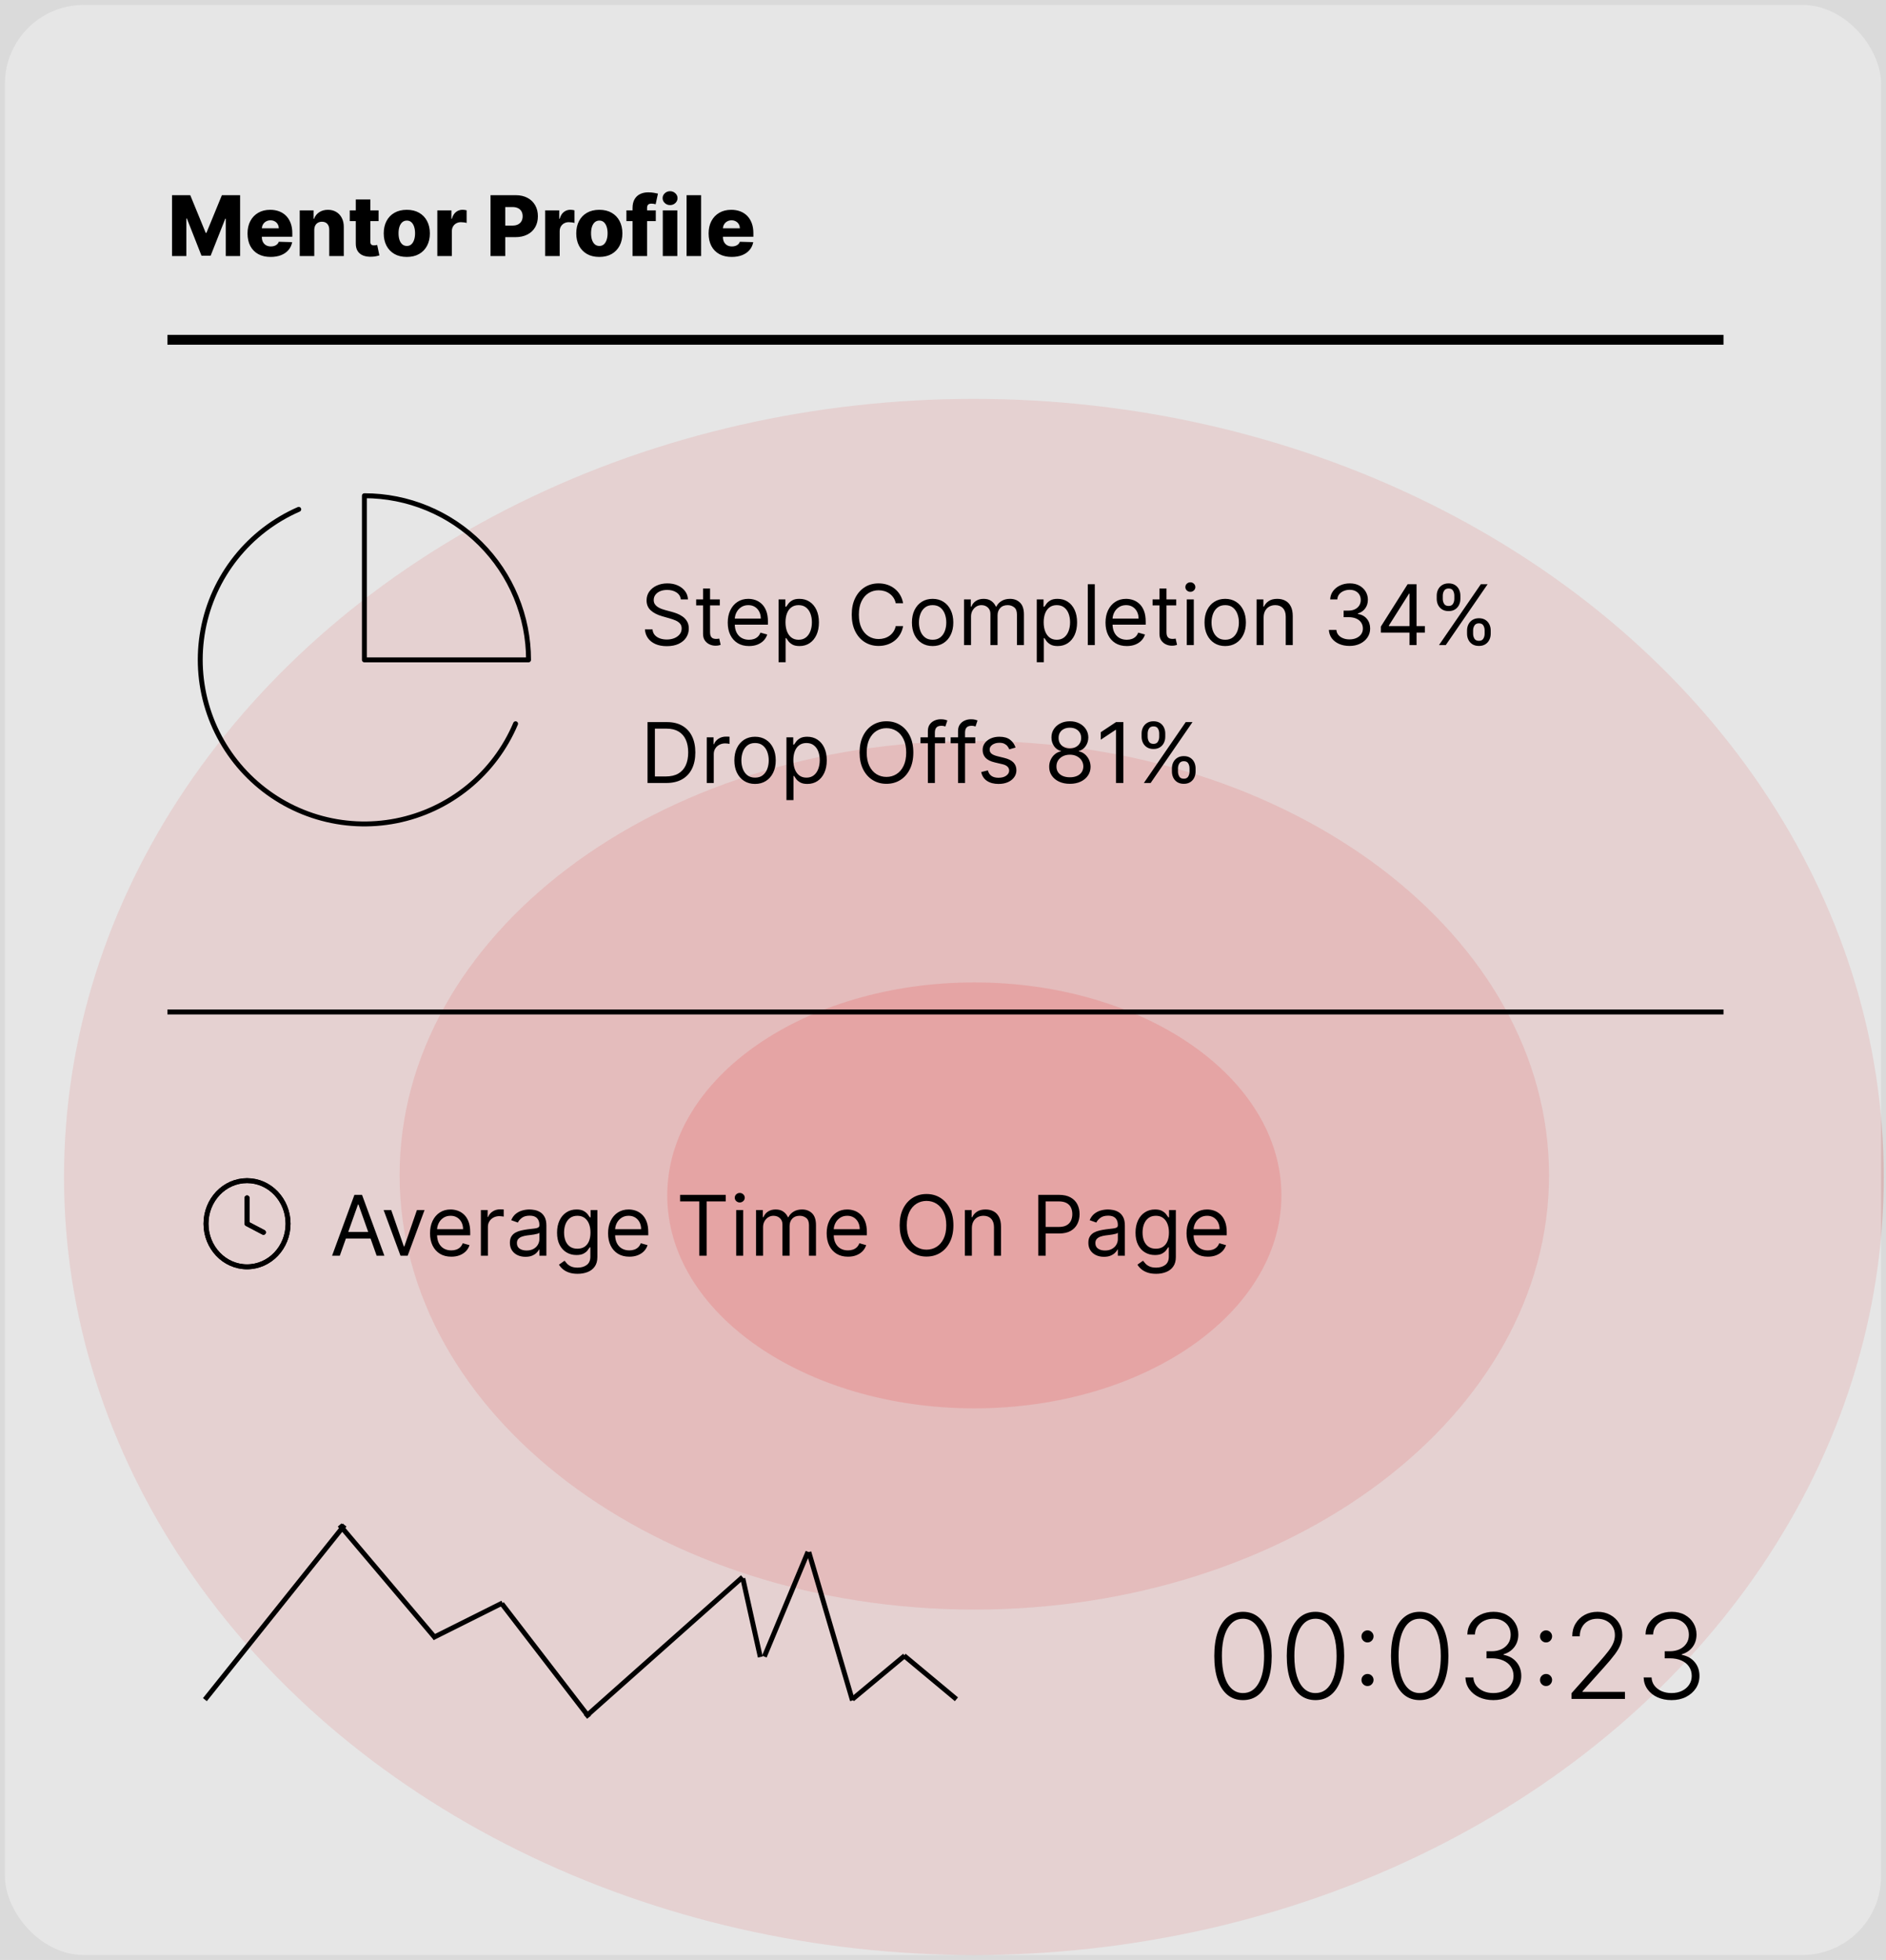
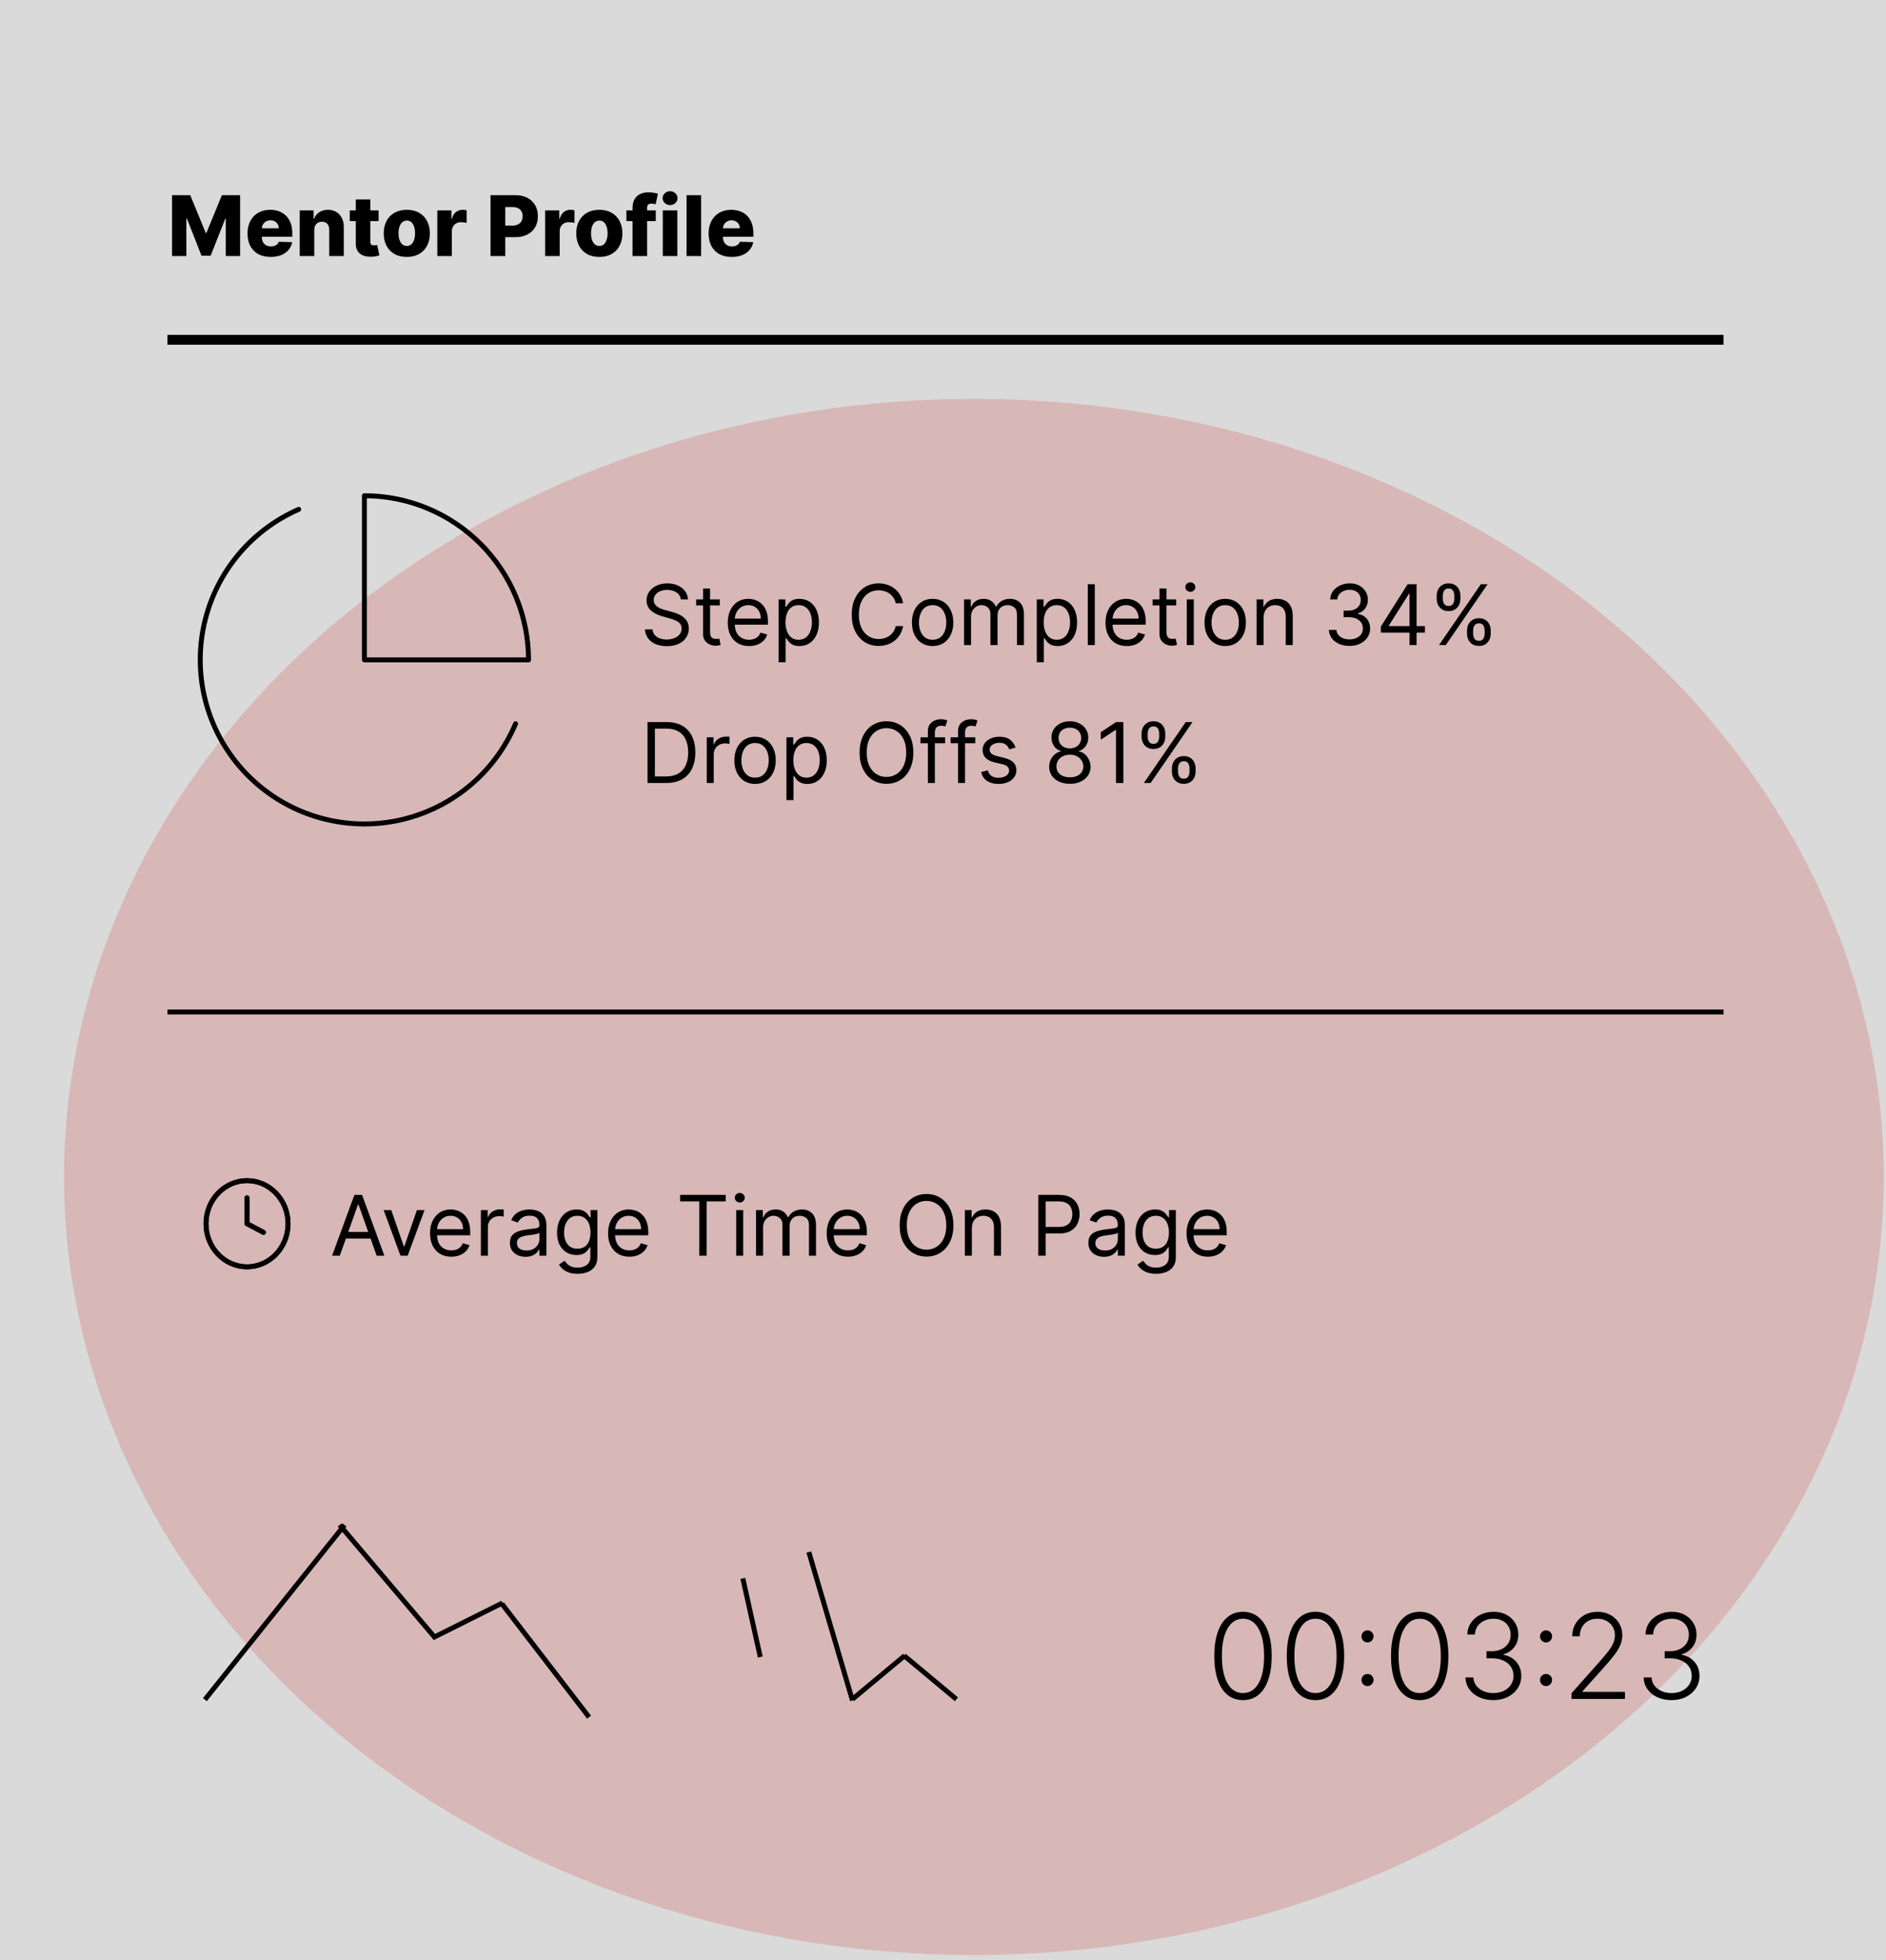
<svg xmlns="http://www.w3.org/2000/svg" width="383" height="398" viewBox="0 0 383 398" fill="none">
  <rect width="383" height="398" fill="#F5F5F5" />
  <g clip-path="url(#clip0_478_130)">
    <rect width="383" height="398" fill="#DADADA" />
    <g filter="url(#filter0_f_478_130)">
      <ellipse cx="197.773" cy="239" rx="184.773" ry="158" fill="#D42E2E" fill-opacity="0.2" />
    </g>
    <g filter="url(#filter1_f_478_130)">
-       <path d="M314.569 238.659C314.569 287.367 262.317 326.853 197.862 326.853C133.406 326.853 81.154 287.367 81.154 238.659C81.154 189.951 133.406 150.465 197.862 150.465C262.317 150.465 314.569 189.951 314.569 238.659Z" fill="#D42E2E" fill-opacity="0.25" />
-     </g>
+       </g>
    <g filter="url(#filter2_f_478_130)">
-       <path d="M260.224 242.746C260.224 266.63 232.304 285.992 197.861 285.992C163.419 285.992 135.499 266.63 135.499 242.746C135.499 218.862 163.419 199.5 197.861 199.5C232.304 199.5 260.224 218.862 260.224 242.746Z" fill="#D92525" fill-opacity="0.35" />
-     </g>
+       </g>
    <g style="mix-blend-mode:screen" opacity="0.4">
-       <rect x="1" y="1" width="381" height="396" rx="16" fill="#F7F7F7" />
-     </g>
+       </g>
    <path d="M138.259 121.727C138.186 121.116 137.892 120.641 137.377 120.303C136.862 119.964 136.23 119.795 135.482 119.795C134.934 119.795 134.455 119.884 134.045 120.061C133.638 120.238 133.32 120.482 133.091 120.792C132.866 121.101 132.753 121.454 132.753 121.848C132.753 122.178 132.831 122.462 132.988 122.699C133.149 122.933 133.355 123.128 133.604 123.285C133.854 123.438 134.115 123.565 134.389 123.665C134.663 123.762 134.914 123.84 135.143 123.901L136.399 124.239C136.721 124.323 137.079 124.44 137.474 124.589C137.872 124.738 138.252 124.941 138.615 125.199C138.981 125.452 139.283 125.778 139.52 126.176C139.758 126.575 139.876 127.064 139.876 127.643C139.876 128.312 139.701 128.915 139.351 129.455C139.005 129.994 138.498 130.422 137.83 130.74C137.166 131.058 136.359 131.217 135.409 131.217C134.524 131.217 133.757 131.074 133.109 130.789C132.465 130.503 131.958 130.105 131.588 129.593C131.221 129.082 131.014 128.489 130.966 127.812H132.511C132.552 128.279 132.709 128.666 132.982 128.972C133.26 129.273 133.61 129.499 134.033 129.648C134.459 129.793 134.918 129.865 135.409 129.865C135.981 129.865 136.494 129.772 136.949 129.587C137.403 129.398 137.763 129.137 138.029 128.803C138.295 128.464 138.428 128.07 138.428 127.619C138.428 127.209 138.313 126.875 138.083 126.617C137.854 126.36 137.552 126.15 137.178 125.989C136.804 125.828 136.399 125.687 135.964 125.567L134.443 125.132C133.477 124.854 132.713 124.458 132.149 123.943C131.586 123.428 131.304 122.754 131.304 121.92C131.304 121.228 131.491 120.625 131.865 120.109C132.244 119.59 132.751 119.188 133.387 118.902C134.027 118.612 134.741 118.467 135.53 118.467C136.327 118.467 137.035 118.61 137.655 118.896C138.275 119.178 138.766 119.564 139.128 120.055C139.494 120.546 139.687 121.103 139.707 121.727H138.259ZM146.177 121.727V122.935H141.372V121.727H146.177ZM142.773 119.506H144.197V128.344C144.197 128.746 144.256 129.048 144.372 129.249C144.493 129.446 144.646 129.579 144.831 129.648C145.02 129.712 145.22 129.744 145.429 129.744C145.586 129.744 145.715 129.736 145.815 129.72C145.916 129.7 145.996 129.684 146.057 129.672L146.347 130.952C146.25 130.988 146.115 131.024 145.942 131.06C145.769 131.101 145.55 131.121 145.284 131.121C144.882 131.121 144.487 131.034 144.101 130.861C143.718 130.688 143.4 130.424 143.147 130.07C142.897 129.716 142.773 129.269 142.773 128.73V119.506ZM152.109 131.193C151.215 131.193 150.445 130.996 149.797 130.602C149.153 130.203 148.656 129.648 148.305 128.935C147.959 128.219 147.786 127.386 147.786 126.436C147.786 125.486 147.959 124.649 148.305 123.925C148.656 123.196 149.143 122.629 149.766 122.222C150.394 121.812 151.127 121.607 151.964 121.607C152.447 121.607 152.924 121.687 153.395 121.848C153.866 122.009 154.294 122.271 154.68 122.633C155.067 122.991 155.375 123.466 155.604 124.058C155.834 124.649 155.948 125.378 155.948 126.243V126.847H148.801V125.615H154.499C154.499 125.092 154.395 124.625 154.185 124.214C153.98 123.804 153.686 123.48 153.304 123.243C152.926 123.005 152.479 122.886 151.964 122.886C151.396 122.886 150.905 123.027 150.491 123.309C150.08 123.587 149.764 123.949 149.543 124.396C149.322 124.842 149.211 125.321 149.211 125.832V126.653C149.211 127.354 149.332 127.947 149.573 128.434C149.819 128.917 150.159 129.286 150.593 129.539C151.028 129.789 151.533 129.913 152.109 129.913C152.483 129.913 152.821 129.861 153.123 129.756C153.429 129.648 153.692 129.487 153.914 129.273C154.135 129.056 154.306 128.786 154.427 128.464L155.803 128.851C155.658 129.318 155.415 129.728 155.073 130.082C154.731 130.433 154.308 130.706 153.805 130.903C153.302 131.097 152.737 131.193 152.109 131.193ZM158.116 134.477V121.727H159.492V123.2H159.661C159.766 123.039 159.91 122.834 160.096 122.585C160.285 122.331 160.554 122.106 160.905 121.908C161.259 121.707 161.738 121.607 162.341 121.607C163.122 121.607 163.81 121.802 164.406 122.192C165.002 122.583 165.466 123.136 165.801 123.852C166.135 124.569 166.302 125.414 166.302 126.388C166.302 127.37 166.135 128.221 165.801 128.941C165.466 129.658 165.004 130.213 164.412 130.608C163.82 130.998 163.138 131.193 162.366 131.193C161.77 131.193 161.293 131.095 160.935 130.897C160.577 130.696 160.301 130.469 160.108 130.215C159.915 129.958 159.766 129.744 159.661 129.575H159.54V134.477H158.116ZM159.516 126.364C159.516 127.064 159.619 127.682 159.824 128.217C160.029 128.748 160.329 129.165 160.723 129.467C161.118 129.764 161.601 129.913 162.172 129.913C162.768 129.913 163.265 129.756 163.663 129.442C164.066 129.125 164.368 128.698 164.569 128.163C164.774 127.623 164.877 127.024 164.877 126.364C164.877 125.712 164.776 125.124 164.575 124.601C164.378 124.074 164.078 123.657 163.676 123.351C163.277 123.041 162.776 122.886 162.172 122.886C161.593 122.886 161.106 123.033 160.711 123.327C160.317 123.617 160.019 124.023 159.818 124.547C159.617 125.066 159.516 125.671 159.516 126.364ZM183.398 122.5H181.901C181.812 122.069 181.658 121.691 181.436 121.365C181.219 121.039 180.953 120.765 180.639 120.544C180.329 120.319 179.985 120.15 179.607 120.037C179.229 119.924 178.834 119.868 178.424 119.868C177.675 119.868 176.997 120.057 176.389 120.435C175.786 120.814 175.305 121.371 174.946 122.108C174.592 122.844 174.415 123.748 174.415 124.818C174.415 125.889 174.592 126.792 174.946 127.529C175.305 128.265 175.786 128.823 176.389 129.201C176.997 129.579 177.675 129.768 178.424 129.768C178.834 129.768 179.229 129.712 179.607 129.599C179.985 129.487 180.329 129.32 180.639 129.098C180.953 128.873 181.219 128.597 181.436 128.271C181.658 127.941 181.812 127.563 181.901 127.136H183.398C183.285 127.768 183.08 128.334 182.782 128.833C182.485 129.332 182.114 129.756 181.672 130.107C181.229 130.453 180.732 130.716 180.18 130.897C179.633 131.078 179.048 131.169 178.424 131.169C177.369 131.169 176.432 130.911 175.611 130.396C174.79 129.881 174.144 129.149 173.673 128.199C173.202 127.249 172.966 126.122 172.966 124.818C172.966 123.514 173.202 122.387 173.673 121.438C174.144 120.488 174.79 119.755 175.611 119.24C176.432 118.725 177.369 118.467 178.424 118.467C179.048 118.467 179.633 118.558 180.18 118.739C180.732 118.92 181.229 119.186 181.672 119.536C182.114 119.882 182.485 120.305 182.782 120.804C183.08 121.299 183.285 121.864 183.398 122.5ZM189.391 131.193C188.554 131.193 187.82 130.994 187.188 130.596C186.56 130.197 186.069 129.64 185.715 128.923C185.365 128.207 185.19 127.37 185.19 126.412C185.19 125.446 185.365 124.603 185.715 123.882C186.069 123.162 186.56 122.603 187.188 122.204C187.82 121.806 188.554 121.607 189.391 121.607C190.228 121.607 190.961 121.806 191.589 122.204C192.221 122.603 192.712 123.162 193.062 123.882C193.416 124.603 193.593 125.446 193.593 126.412C193.593 127.37 193.416 128.207 193.062 128.923C192.712 129.64 192.221 130.197 191.589 130.596C190.961 130.994 190.228 131.193 189.391 131.193ZM189.391 129.913C190.027 129.913 190.55 129.75 190.961 129.424C191.371 129.098 191.675 128.67 191.873 128.138C192.07 127.607 192.168 127.032 192.168 126.412C192.168 125.792 192.07 125.215 191.873 124.679C191.675 124.144 191.371 123.711 190.961 123.381C190.55 123.051 190.027 122.886 189.391 122.886C188.755 122.886 188.232 123.051 187.822 123.381C187.411 123.711 187.107 124.144 186.91 124.679C186.713 125.215 186.614 125.792 186.614 126.412C186.614 127.032 186.713 127.607 186.91 128.138C187.107 128.67 187.411 129.098 187.822 129.424C188.232 129.75 188.755 129.913 189.391 129.913ZM195.768 131V121.727H197.144V123.176H197.265C197.458 122.681 197.77 122.297 198.201 122.023C198.631 121.745 199.149 121.607 199.752 121.607C200.364 121.607 200.873 121.745 201.28 122.023C201.69 122.297 202.01 122.681 202.239 123.176H202.336C202.573 122.697 202.93 122.317 203.405 122.035C203.879 121.749 204.449 121.607 205.113 121.607C205.942 121.607 206.62 121.866 207.147 122.385C207.675 122.9 207.938 123.703 207.938 124.794V131H206.514V124.794C206.514 124.11 206.326 123.621 205.952 123.327C205.578 123.033 205.137 122.886 204.63 122.886C203.978 122.886 203.473 123.084 203.115 123.478C202.757 123.868 202.578 124.363 202.578 124.963V131H201.129V124.649C201.129 124.122 200.958 123.697 200.616 123.375C200.273 123.049 199.833 122.886 199.293 122.886C198.923 122.886 198.577 122.985 198.255 123.182C197.937 123.379 197.68 123.653 197.482 124.003C197.289 124.349 197.193 124.75 197.193 125.205V131H195.768ZM210.543 134.477V121.727H211.92V123.2H212.089C212.193 123.039 212.338 122.834 212.523 122.585C212.713 122.331 212.982 122.106 213.332 121.908C213.686 121.707 214.165 121.607 214.769 121.607C215.55 121.607 216.238 121.802 216.834 122.192C217.429 122.583 217.894 123.136 218.228 123.852C218.562 124.569 218.729 125.414 218.729 126.388C218.729 127.37 218.562 128.221 218.228 128.941C217.894 129.658 217.431 130.213 216.84 130.608C216.248 130.998 215.566 131.193 214.793 131.193C214.198 131.193 213.721 131.095 213.362 130.897C213.004 130.696 212.729 130.469 212.535 130.215C212.342 129.958 212.193 129.744 212.089 129.575H211.968V134.477H210.543ZM211.944 126.364C211.944 127.064 212.046 127.682 212.252 128.217C212.457 128.748 212.757 129.165 213.151 129.467C213.546 129.764 214.029 129.913 214.6 129.913C215.196 129.913 215.693 129.756 216.091 129.442C216.494 129.125 216.795 128.698 216.997 128.163C217.202 127.623 217.305 127.024 217.305 126.364C217.305 125.712 217.204 125.124 217.003 124.601C216.806 124.074 216.506 123.657 216.103 123.351C215.705 123.041 215.204 122.886 214.6 122.886C214.021 122.886 213.534 123.033 213.139 123.327C212.745 123.617 212.447 124.023 212.246 124.547C212.044 125.066 211.944 125.671 211.944 126.364ZM222.327 118.636V131H220.903V118.636H222.327ZM228.825 131.193C227.931 131.193 227.16 130.996 226.512 130.602C225.868 130.203 225.371 129.648 225.021 128.935C224.675 128.219 224.502 127.386 224.502 126.436C224.502 125.486 224.675 124.649 225.021 123.925C225.371 123.196 225.858 122.629 226.482 122.222C227.11 121.812 227.843 121.607 228.68 121.607C229.163 121.607 229.64 121.687 230.11 121.848C230.581 122.009 231.01 122.271 231.396 122.633C231.783 122.991 232.091 123.466 232.32 124.058C232.549 124.649 232.664 125.378 232.664 126.243V126.847H225.516V125.615H231.215C231.215 125.092 231.111 124.625 230.901 124.214C230.696 123.804 230.402 123.48 230.02 123.243C229.642 123.005 229.195 122.886 228.68 122.886C228.112 122.886 227.621 123.027 227.207 123.309C226.796 123.587 226.48 123.949 226.259 124.396C226.038 124.842 225.927 125.321 225.927 125.832V126.653C225.927 127.354 226.048 127.947 226.289 128.434C226.535 128.917 226.875 129.286 227.309 129.539C227.744 129.789 228.249 129.913 228.825 129.913C229.199 129.913 229.537 129.861 229.839 129.756C230.145 129.648 230.408 129.487 230.63 129.273C230.851 129.056 231.022 128.786 231.143 128.464L232.519 128.851C232.374 129.318 232.131 129.728 231.789 130.082C231.447 130.433 231.024 130.706 230.521 130.903C230.018 131.097 229.452 131.193 228.825 131.193ZM238.864 121.727V122.935H234.059V121.727H238.864ZM235.459 119.506H236.884V128.344C236.884 128.746 236.942 129.048 237.059 129.249C237.18 129.446 237.333 129.579 237.518 129.648C237.707 129.712 237.906 129.744 238.115 129.744C238.272 129.744 238.401 129.736 238.502 129.72C238.602 129.7 238.683 129.684 238.743 129.672L239.033 130.952C238.936 130.988 238.802 131.024 238.629 131.06C238.455 131.101 238.236 131.121 237.971 131.121C237.568 131.121 237.174 131.034 236.787 130.861C236.405 130.688 236.087 130.424 235.833 130.07C235.584 129.716 235.459 129.269 235.459 128.73V119.506ZM241.007 131V121.727H242.432V131H241.007ZM241.732 120.182C241.454 120.182 241.214 120.087 241.013 119.898C240.816 119.709 240.717 119.482 240.717 119.216C240.717 118.95 240.816 118.723 241.013 118.534C241.214 118.345 241.454 118.25 241.732 118.25C242.009 118.25 242.247 118.345 242.444 118.534C242.645 118.723 242.746 118.95 242.746 119.216C242.746 119.482 242.645 119.709 242.444 119.898C242.247 120.087 242.009 120.182 241.732 120.182ZM248.808 131.193C247.971 131.193 247.237 130.994 246.605 130.596C245.977 130.197 245.486 129.64 245.132 128.923C244.782 128.207 244.607 127.37 244.607 126.412C244.607 125.446 244.782 124.603 245.132 123.882C245.486 123.162 245.977 122.603 246.605 122.204C247.237 121.806 247.971 121.607 248.808 121.607C249.645 121.607 250.378 121.806 251.006 122.204C251.638 122.603 252.129 123.162 252.479 123.882C252.833 124.603 253.01 125.446 253.01 126.412C253.01 127.37 252.833 128.207 252.479 128.923C252.129 129.64 251.638 130.197 251.006 130.596C250.378 130.994 249.645 131.193 248.808 131.193ZM248.808 129.913C249.444 129.913 249.967 129.75 250.378 129.424C250.788 129.098 251.092 128.67 251.29 128.138C251.487 127.607 251.585 127.032 251.585 126.412C251.585 125.792 251.487 125.215 251.29 124.679C251.092 124.144 250.788 123.711 250.378 123.381C249.967 123.051 249.444 122.886 248.808 122.886C248.172 122.886 247.649 123.051 247.239 123.381C246.828 123.711 246.524 124.144 246.327 124.679C246.13 125.215 246.031 125.792 246.031 126.412C246.031 127.032 246.13 127.607 246.327 128.138C246.524 128.67 246.828 129.098 247.239 129.424C247.649 129.75 248.172 129.913 248.808 129.913ZM256.61 125.422V131H255.185V121.727H256.561V123.176H256.682C256.899 122.705 257.229 122.327 257.672 122.041C258.115 121.751 258.686 121.607 259.387 121.607C260.014 121.607 260.564 121.735 261.035 121.993C261.506 122.246 261.872 122.633 262.133 123.152C262.395 123.667 262.526 124.319 262.526 125.108V131H261.101V125.205C261.101 124.476 260.912 123.909 260.534 123.502C260.155 123.092 259.636 122.886 258.976 122.886C258.521 122.886 258.115 122.985 257.757 123.182C257.402 123.379 257.123 123.667 256.917 124.045C256.712 124.424 256.61 124.883 256.61 125.422ZM274.064 131.169C273.267 131.169 272.557 131.032 271.933 130.759C271.313 130.485 270.82 130.105 270.454 129.618C270.092 129.127 269.894 128.557 269.862 127.909H271.383C271.416 128.308 271.552 128.652 271.794 128.941C272.035 129.227 272.351 129.449 272.742 129.605C273.132 129.762 273.565 129.841 274.04 129.841C274.571 129.841 275.042 129.748 275.452 129.563C275.863 129.378 276.185 129.121 276.418 128.79C276.652 128.46 276.768 128.078 276.768 127.643C276.768 127.189 276.656 126.788 276.43 126.442C276.205 126.092 275.875 125.818 275.44 125.621C275.006 125.424 274.474 125.325 273.847 125.325H272.856V123.997H273.847C274.338 123.997 274.768 123.909 275.138 123.732C275.513 123.554 275.804 123.305 276.014 122.983C276.227 122.661 276.334 122.283 276.334 121.848C276.334 121.429 276.241 121.065 276.056 120.755C275.871 120.445 275.609 120.204 275.271 120.031C274.937 119.858 274.543 119.771 274.088 119.771C273.661 119.771 273.259 119.85 272.881 120.007C272.506 120.16 272.2 120.383 271.963 120.677C271.726 120.967 271.597 121.317 271.577 121.727H270.128C270.152 121.079 270.347 120.512 270.713 120.025C271.08 119.534 271.559 119.152 272.15 118.878C272.746 118.604 273.4 118.467 274.112 118.467C274.877 118.467 275.533 118.622 276.08 118.932C276.628 119.238 277.048 119.643 277.342 120.146C277.636 120.649 277.783 121.192 277.783 121.776C277.783 122.472 277.599 123.065 277.233 123.556C276.871 124.047 276.378 124.388 275.754 124.577V124.673C276.535 124.802 277.145 125.134 277.583 125.669C278.022 126.201 278.241 126.859 278.241 127.643C278.241 128.316 278.058 128.919 277.692 129.455C277.33 129.986 276.835 130.404 276.207 130.71C275.579 131.016 274.865 131.169 274.064 131.169ZM280.421 128.464V127.233L285.854 118.636H286.747V120.544H286.144L282.039 127.04V127.136H289.355V128.464H280.421ZM286.24 131V128.09V127.517V118.636H287.665V131H286.24ZM297.92 128.682V128.03C297.92 127.579 298.013 127.167 298.198 126.792C298.387 126.414 298.661 126.112 299.019 125.887C299.381 125.657 299.82 125.543 300.335 125.543C300.858 125.543 301.297 125.657 301.651 125.887C302.005 126.112 302.273 126.414 302.454 126.792C302.635 127.167 302.726 127.579 302.726 128.03V128.682C302.726 129.133 302.633 129.547 302.448 129.925C302.267 130.3 301.997 130.602 301.639 130.831C301.285 131.056 300.85 131.169 300.335 131.169C299.812 131.169 299.371 131.056 299.013 130.831C298.655 130.602 298.383 130.3 298.198 129.925C298.013 129.547 297.92 129.133 297.92 128.682ZM299.152 128.03V128.682C299.152 129.056 299.24 129.392 299.417 129.69C299.595 129.984 299.9 130.131 300.335 130.131C300.758 130.131 301.055 129.984 301.229 129.69C301.406 129.392 301.494 129.056 301.494 128.682V128.03C301.494 127.656 301.41 127.321 301.241 127.028C301.072 126.73 300.77 126.581 300.335 126.581C299.912 126.581 299.609 126.73 299.423 127.028C299.242 127.321 299.152 127.656 299.152 128.03ZM291.763 121.607V120.955C291.763 120.504 291.855 120.091 292.04 119.717C292.229 119.339 292.503 119.037 292.861 118.811C293.224 118.582 293.662 118.467 294.177 118.467C294.701 118.467 295.139 118.582 295.493 118.811C295.848 119.037 296.115 119.339 296.296 119.717C296.477 120.091 296.568 120.504 296.568 120.955V121.607C296.568 122.057 296.475 122.472 296.29 122.85C296.109 123.224 295.84 123.526 295.481 123.756C295.127 123.981 294.693 124.094 294.177 124.094C293.654 124.094 293.213 123.981 292.855 123.756C292.497 123.526 292.225 123.224 292.04 122.85C291.855 122.472 291.763 122.057 291.763 121.607ZM292.994 120.955V121.607C292.994 121.981 293.083 122.317 293.26 122.615C293.437 122.908 293.743 123.055 294.177 123.055C294.6 123.055 294.898 122.908 295.071 122.615C295.248 122.317 295.336 121.981 295.336 121.607V120.955C295.336 120.58 295.252 120.246 295.083 119.952C294.914 119.655 294.612 119.506 294.177 119.506C293.755 119.506 293.451 119.655 293.266 119.952C293.085 120.246 292.994 120.58 292.994 120.955ZM292.221 131L300.721 118.636H302.098L293.598 131H292.221Z" fill="black" />
    <path d="M135.312 159H131.497V146.636H135.482C136.681 146.636 137.707 146.884 138.56 147.379C139.414 147.87 140.068 148.576 140.522 149.498C140.977 150.415 141.205 151.514 141.205 152.794C141.205 154.082 140.975 155.191 140.516 156.12C140.058 157.046 139.389 157.758 138.512 158.257C137.635 158.752 136.568 159 135.312 159ZM132.994 157.672H135.216C136.238 157.672 137.085 157.475 137.757 157.08C138.43 156.686 138.931 156.124 139.261 155.396C139.591 154.667 139.756 153.8 139.756 152.794C139.756 151.796 139.593 150.937 139.267 150.216C138.941 149.492 138.454 148.936 137.806 148.55C137.158 148.16 136.351 147.964 135.385 147.964H132.994V157.672ZM143.523 159V149.727H144.899V151.128H144.996C145.165 150.669 145.471 150.297 145.913 150.011C146.356 149.725 146.855 149.582 147.411 149.582C147.515 149.582 147.646 149.584 147.803 149.588C147.96 149.592 148.079 149.598 148.159 149.607V151.055C148.111 151.043 148 151.025 147.827 151.001C147.658 150.973 147.479 150.959 147.29 150.959C146.839 150.959 146.437 151.053 146.082 151.243C145.732 151.428 145.455 151.685 145.249 152.015C145.048 152.341 144.947 152.714 144.947 153.132V159H143.523ZM153.333 159.193C152.496 159.193 151.761 158.994 151.129 158.596C150.501 158.197 150.01 157.64 149.656 156.923C149.306 156.207 149.131 155.37 149.131 154.412C149.131 153.446 149.306 152.603 149.656 151.882C150.01 151.162 150.501 150.603 151.129 150.204C151.761 149.806 152.496 149.607 153.333 149.607C154.17 149.607 154.902 149.806 155.53 150.204C156.162 150.603 156.653 151.162 157.003 151.882C157.357 152.603 157.534 153.446 157.534 154.412C157.534 155.37 157.357 156.207 157.003 156.923C156.653 157.64 156.162 158.197 155.53 158.596C154.902 158.994 154.17 159.193 153.333 159.193ZM153.333 157.913C153.969 157.913 154.492 157.75 154.902 157.424C155.313 157.098 155.617 156.67 155.814 156.138C156.011 155.607 156.11 155.032 156.11 154.412C156.11 153.792 156.011 153.215 155.814 152.679C155.617 152.144 155.313 151.711 154.902 151.381C154.492 151.051 153.969 150.886 153.333 150.886C152.697 150.886 152.174 151.051 151.763 151.381C151.353 151.711 151.049 152.144 150.852 152.679C150.654 153.215 150.556 153.792 150.556 154.412C150.556 155.032 150.654 155.607 150.852 156.138C151.049 156.67 151.353 157.098 151.763 157.424C152.174 157.75 152.697 157.913 153.333 157.913ZM159.709 162.477V149.727H161.086V151.2H161.255C161.359 151.039 161.504 150.834 161.689 150.585C161.879 150.331 162.148 150.106 162.498 149.908C162.852 149.707 163.331 149.607 163.935 149.607C164.716 149.607 165.404 149.802 166 150.192C166.595 150.583 167.06 151.136 167.394 151.852C167.728 152.569 167.895 153.414 167.895 154.388C167.895 155.37 167.728 156.221 167.394 156.941C167.06 157.658 166.597 158.213 166.006 158.608C165.414 158.998 164.732 159.193 163.959 159.193C163.364 159.193 162.887 159.095 162.528 158.897C162.17 158.696 161.895 158.469 161.701 158.215C161.508 157.958 161.359 157.744 161.255 157.575H161.134V162.477H159.709ZM161.11 154.364C161.11 155.064 161.212 155.682 161.418 156.217C161.623 156.748 161.923 157.165 162.317 157.467C162.712 157.764 163.195 157.913 163.766 157.913C164.362 157.913 164.859 157.756 165.257 157.442C165.66 157.125 165.961 156.698 166.163 156.163C166.368 155.623 166.471 155.024 166.471 154.364C166.471 153.712 166.37 153.124 166.169 152.601C165.972 152.074 165.672 151.657 165.269 151.351C164.871 151.041 164.37 150.886 163.766 150.886C163.187 150.886 162.7 151.033 162.305 151.327C161.911 151.617 161.613 152.023 161.412 152.547C161.21 153.066 161.11 153.671 161.11 154.364ZM185.475 152.818C185.475 154.122 185.239 155.249 184.769 156.199C184.298 157.149 183.652 157.881 182.831 158.396C182.01 158.911 181.072 159.169 180.017 159.169C178.963 159.169 178.025 158.911 177.204 158.396C176.383 157.881 175.737 157.149 175.266 156.199C174.796 155.249 174.56 154.122 174.56 152.818C174.56 151.514 174.796 150.387 175.266 149.438C175.737 148.488 176.383 147.755 177.204 147.24C178.025 146.725 178.963 146.467 180.017 146.467C181.072 146.467 182.01 146.725 182.831 147.24C183.652 147.755 184.298 148.488 184.769 149.438C185.239 150.387 185.475 151.514 185.475 152.818ZM184.026 152.818C184.026 151.748 183.847 150.844 183.489 150.108C183.135 149.371 182.654 148.814 182.046 148.435C181.442 148.057 180.766 147.868 180.017 147.868C179.269 147.868 178.591 148.057 177.983 148.435C177.379 148.814 176.898 149.371 176.54 150.108C176.186 150.844 176.009 151.748 176.009 152.818C176.009 153.889 176.186 154.792 176.54 155.529C176.898 156.265 177.379 156.823 177.983 157.201C178.591 157.579 179.269 157.768 180.017 157.768C180.766 157.768 181.442 157.579 182.046 157.201C182.654 156.823 183.135 156.265 183.489 155.529C183.847 154.792 184.026 153.889 184.026 152.818ZM191.928 149.727V150.935H186.93V149.727H191.928ZM188.427 159V148.447C188.427 147.916 188.552 147.473 188.801 147.119C189.051 146.765 189.375 146.5 189.773 146.322C190.172 146.145 190.592 146.057 191.035 146.057C191.385 146.057 191.671 146.085 191.892 146.141C192.113 146.198 192.278 146.25 192.387 146.298L191.977 147.53C191.904 147.506 191.804 147.475 191.675 147.439C191.55 147.403 191.385 147.385 191.18 147.385C190.709 147.385 190.369 147.504 190.16 147.741C189.954 147.979 189.852 148.327 189.852 148.786V159H188.427ZM198.054 149.727V150.935H193.056V149.727H198.054ZM194.553 159V148.447C194.553 147.916 194.678 147.473 194.927 147.119C195.177 146.765 195.501 146.5 195.899 146.322C196.298 146.145 196.718 146.057 197.161 146.057C197.511 146.057 197.797 146.085 198.018 146.141C198.239 146.198 198.404 146.25 198.513 146.298L198.103 147.53C198.03 147.506 197.93 147.475 197.801 147.439C197.676 147.403 197.511 147.385 197.306 147.385C196.835 147.385 196.495 147.504 196.286 147.741C196.08 147.979 195.978 148.327 195.978 148.786V159H194.553ZM206.237 151.804L204.958 152.166C204.877 151.953 204.758 151.746 204.601 151.544C204.448 151.339 204.239 151.17 203.974 151.037C203.708 150.904 203.368 150.838 202.953 150.838C202.386 150.838 201.913 150.969 201.535 151.23C201.16 151.488 200.973 151.816 200.973 152.214C200.973 152.569 201.102 152.848 201.36 153.054C201.617 153.259 202.02 153.43 202.567 153.567L203.943 153.905C204.772 154.106 205.39 154.414 205.797 154.828C206.203 155.239 206.406 155.768 206.406 156.416C206.406 156.947 206.253 157.422 205.948 157.841C205.646 158.259 205.223 158.589 204.68 158.831C204.137 159.072 203.505 159.193 202.784 159.193C201.838 159.193 201.056 158.988 200.436 158.577C199.816 158.167 199.424 157.567 199.259 156.778L200.611 156.44C200.74 156.939 200.983 157.314 201.341 157.563C201.704 157.813 202.177 157.938 202.76 157.938C203.424 157.938 203.951 157.797 204.342 157.515C204.736 157.229 204.933 156.887 204.933 156.489C204.933 156.167 204.821 155.897 204.595 155.68C204.37 155.458 204.024 155.293 203.557 155.185L202.012 154.822C201.162 154.621 200.539 154.309 200.14 153.887C199.746 153.46 199.548 152.927 199.548 152.287C199.548 151.764 199.695 151.301 199.989 150.898C200.287 150.496 200.691 150.18 201.203 149.951C201.718 149.721 202.301 149.607 202.953 149.607C203.871 149.607 204.591 149.808 205.115 150.21C205.642 150.613 206.016 151.144 206.237 151.804ZM217.268 159.169C216.439 159.169 215.707 159.022 215.071 158.728C214.439 158.431 213.946 158.022 213.592 157.503C213.238 156.98 213.063 156.384 213.067 155.716C213.063 155.193 213.165 154.71 213.375 154.267C213.584 153.82 213.87 153.448 214.232 153.15C214.598 152.848 215.007 152.657 215.457 152.577V152.504C214.866 152.351 214.395 152.019 214.045 151.508C213.695 150.993 213.521 150.407 213.525 149.751C213.521 149.124 213.68 148.562 214.002 148.067C214.324 147.572 214.767 147.182 215.331 146.896C215.898 146.61 216.544 146.467 217.268 146.467C217.985 146.467 218.625 146.61 219.188 146.896C219.752 147.182 220.194 147.572 220.516 148.067C220.842 148.562 221.007 149.124 221.011 149.751C221.007 150.407 220.828 150.993 220.474 151.508C220.124 152.019 219.659 152.351 219.079 152.504V152.577C219.526 152.657 219.929 152.848 220.287 153.15C220.645 153.448 220.931 153.82 221.144 154.267C221.357 154.71 221.466 155.193 221.47 155.716C221.466 156.384 221.285 156.98 220.927 157.503C220.573 158.022 220.08 158.431 219.448 158.728C218.82 159.022 218.093 159.169 217.268 159.169ZM217.268 157.841C217.828 157.841 218.311 157.75 218.717 157.569C219.124 157.388 219.438 157.133 219.659 156.803C219.88 156.473 219.993 156.086 219.997 155.643C219.993 155.177 219.872 154.764 219.635 154.406C219.397 154.048 219.073 153.766 218.663 153.561C218.256 153.355 217.792 153.253 217.268 153.253C216.741 153.253 216.27 153.355 215.856 153.561C215.445 153.766 215.121 154.048 214.884 154.406C214.65 154.764 214.536 155.177 214.54 155.643C214.536 156.086 214.642 156.473 214.86 156.803C215.081 157.133 215.397 157.388 215.807 157.569C216.218 157.75 216.705 157.841 217.268 157.841ZM217.268 151.973C217.711 151.973 218.103 151.884 218.446 151.707C218.792 151.53 219.063 151.283 219.261 150.965C219.458 150.647 219.558 150.275 219.562 149.848C219.558 149.429 219.46 149.065 219.267 148.755C219.073 148.441 218.806 148.2 218.464 148.031C218.122 147.858 217.723 147.771 217.268 147.771C216.806 147.771 216.401 147.858 216.055 148.031C215.709 148.2 215.441 148.441 215.252 148.755C215.063 149.065 214.97 149.429 214.974 149.848C214.97 150.275 215.065 150.647 215.258 150.965C215.455 151.283 215.727 151.53 216.073 151.707C216.419 151.884 216.818 151.973 217.268 151.973ZM228.13 146.636V159H226.633V148.206H226.561L223.542 150.21V148.689L226.633 146.636H228.13ZM237.989 156.682V156.03C237.989 155.579 238.081 155.167 238.266 154.792C238.455 154.414 238.729 154.112 239.087 153.887C239.45 153.657 239.888 153.543 240.403 153.543C240.927 153.543 241.365 153.657 241.719 153.887C242.074 154.112 242.341 154.414 242.522 154.792C242.703 155.167 242.794 155.579 242.794 156.03V156.682C242.794 157.133 242.701 157.547 242.516 157.925C242.335 158.3 242.066 158.602 241.707 158.831C241.353 159.056 240.919 159.169 240.403 159.169C239.88 159.169 239.44 159.056 239.081 158.831C238.723 158.602 238.451 158.3 238.266 157.925C238.081 157.547 237.989 157.133 237.989 156.682ZM239.22 156.03V156.682C239.22 157.056 239.309 157.392 239.486 157.69C239.663 157.984 239.969 158.131 240.403 158.131C240.826 158.131 241.124 157.984 241.297 157.69C241.474 157.392 241.562 157.056 241.562 156.682V156.03C241.562 155.656 241.478 155.321 241.309 155.028C241.14 154.73 240.838 154.581 240.403 154.581C239.981 154.581 239.677 154.73 239.492 155.028C239.311 155.321 239.22 155.656 239.22 156.03ZM231.831 149.607V148.955C231.831 148.504 231.924 148.091 232.109 147.717C232.298 147.339 232.571 147.037 232.93 146.811C233.292 146.582 233.731 146.467 234.246 146.467C234.769 146.467 235.208 146.582 235.562 146.811C235.916 147.037 236.184 147.339 236.365 147.717C236.546 148.091 236.636 148.504 236.636 148.955V149.607C236.636 150.057 236.544 150.472 236.359 150.85C236.178 151.224 235.908 151.526 235.55 151.756C235.196 151.981 234.761 152.094 234.246 152.094C233.723 152.094 233.282 151.981 232.924 151.756C232.565 151.526 232.294 151.224 232.109 150.85C231.924 150.472 231.831 150.057 231.831 149.607ZM233.062 148.955V149.607C233.062 149.981 233.151 150.317 233.328 150.615C233.505 150.908 233.811 151.055 234.246 151.055C234.668 151.055 234.966 150.908 235.139 150.615C235.316 150.317 235.405 149.981 235.405 149.607V148.955C235.405 148.58 235.32 148.246 235.151 147.952C234.982 147.655 234.68 147.506 234.246 147.506C233.823 147.506 233.519 147.655 233.334 147.952C233.153 148.246 233.062 148.58 233.062 148.955ZM232.29 159L240.79 146.636H242.166L233.666 159H232.29Z" fill="black" />
    <path d="M69.004 255H67.435L71.974 242.636H73.52L78.06 255H76.49L72.796 244.592H72.699L69.004 255ZM69.584 250.17H75.91V251.499H69.584V250.17ZM86.213 245.727L82.784 255H81.335L77.906 245.727H79.451L82.011 253.116H82.107L84.667 245.727H86.213ZM91.649 255.193C90.755 255.193 89.985 254.996 89.337 254.602C88.693 254.203 88.196 253.648 87.846 252.935C87.499 252.219 87.326 251.386 87.326 250.436C87.326 249.486 87.499 248.649 87.846 247.925C88.196 247.196 88.683 246.629 89.306 246.222C89.934 245.812 90.667 245.607 91.504 245.607C91.987 245.607 92.464 245.687 92.935 245.848C93.406 246.009 93.834 246.271 94.221 246.633C94.607 246.991 94.915 247.466 95.144 248.058C95.374 248.649 95.488 249.378 95.488 250.243V250.847H88.341V249.615H94.039C94.039 249.092 93.935 248.625 93.725 248.214C93.52 247.804 93.226 247.48 92.844 247.243C92.466 247.005 92.019 246.886 91.504 246.886C90.936 246.886 90.445 247.027 90.031 247.309C89.62 247.587 89.305 247.949 89.083 248.396C88.862 248.842 88.751 249.321 88.751 249.832V250.653C88.751 251.354 88.872 251.947 89.113 252.434C89.359 252.917 89.699 253.286 90.133 253.539C90.568 253.789 91.073 253.913 91.649 253.913C92.023 253.913 92.361 253.861 92.663 253.756C92.969 253.648 93.233 253.487 93.454 253.273C93.675 253.056 93.846 252.786 93.967 252.464L95.343 252.851C95.198 253.318 94.955 253.728 94.613 254.082C94.271 254.433 93.848 254.706 93.345 254.903C92.842 255.097 92.277 255.193 91.649 255.193ZM97.656 255V245.727H99.032V247.128H99.129C99.298 246.669 99.603 246.297 100.046 246.011C100.489 245.725 100.988 245.582 101.543 245.582C101.648 245.582 101.779 245.584 101.936 245.588C102.093 245.592 102.211 245.598 102.292 245.607V247.055C102.244 247.043 102.133 247.025 101.96 247.001C101.791 246.973 101.612 246.959 101.423 246.959C100.972 246.959 100.569 247.053 100.215 247.243C99.865 247.428 99.587 247.685 99.382 248.015C99.181 248.341 99.08 248.714 99.08 249.132V255H97.656ZM106.709 255.217C106.122 255.217 105.589 255.107 105.11 254.885C104.631 254.66 104.25 254.336 103.969 253.913C103.687 253.487 103.546 252.972 103.546 252.368C103.546 251.837 103.651 251.406 103.86 251.076C104.069 250.742 104.349 250.48 104.699 250.291C105.049 250.102 105.436 249.961 105.858 249.869C106.285 249.772 106.713 249.696 107.144 249.639C107.708 249.567 108.164 249.512 108.514 249.476C108.869 249.436 109.126 249.37 109.287 249.277C109.452 249.184 109.535 249.023 109.535 248.794V248.746C109.535 248.15 109.372 247.687 109.046 247.357C108.724 247.027 108.235 246.862 107.579 246.862C106.899 246.862 106.365 247.011 105.979 247.309C105.593 247.607 105.321 247.925 105.164 248.263L103.812 247.78C104.053 247.216 104.375 246.778 104.778 246.464C105.184 246.146 105.627 245.924 106.106 245.8C106.589 245.671 107.064 245.607 107.53 245.607C107.828 245.607 108.17 245.643 108.557 245.715C108.947 245.784 109.323 245.926 109.686 246.144C110.052 246.361 110.356 246.689 110.597 247.128C110.839 247.567 110.959 248.154 110.959 248.891V255H109.535V253.744H109.462C109.366 253.946 109.205 254.161 108.979 254.39C108.754 254.62 108.454 254.815 108.08 254.976C107.706 255.137 107.249 255.217 106.709 255.217ZM106.927 253.938C107.49 253.938 107.965 253.827 108.351 253.605C108.742 253.384 109.036 253.098 109.233 252.748C109.434 252.398 109.535 252.03 109.535 251.643V250.339C109.474 250.412 109.342 250.478 109.136 250.539C108.935 250.595 108.702 250.645 108.436 250.69C108.174 250.73 107.919 250.766 107.669 250.798C107.424 250.826 107.225 250.851 107.072 250.871C106.701 250.919 106.355 250.998 106.033 251.106C105.715 251.211 105.458 251.37 105.261 251.583C105.067 251.792 104.971 252.078 104.971 252.44C104.971 252.935 105.154 253.31 105.52 253.563C105.89 253.813 106.359 253.938 106.927 253.938ZM117.303 258.67C116.615 258.67 116.023 258.582 115.528 258.405C115.033 258.232 114.62 258.002 114.29 257.717C113.964 257.435 113.705 257.133 113.512 256.811L114.646 256.014C114.775 256.183 114.938 256.376 115.135 256.594C115.333 256.815 115.602 257.006 115.944 257.167C116.291 257.332 116.743 257.415 117.303 257.415C118.051 257.415 118.669 257.234 119.156 256.871C119.643 256.509 119.887 255.942 119.887 255.169V253.286H119.766C119.661 253.455 119.512 253.664 119.319 253.913C119.13 254.159 118.856 254.378 118.498 254.571C118.144 254.761 117.665 254.855 117.061 254.855C116.313 254.855 115.641 254.678 115.045 254.324C114.453 253.97 113.984 253.455 113.638 252.778C113.296 252.102 113.125 251.281 113.125 250.315C113.125 249.366 113.292 248.538 113.626 247.834C113.96 247.126 114.425 246.578 115.021 246.192C115.616 245.802 116.305 245.607 117.085 245.607C117.689 245.607 118.168 245.707 118.522 245.908C118.88 246.106 119.154 246.331 119.343 246.585C119.536 246.834 119.685 247.039 119.79 247.2H119.935V245.727H121.311V255.266C121.311 256.062 121.13 256.71 120.768 257.21C120.41 257.713 119.927 258.081 119.319 258.314C118.715 258.552 118.043 258.67 117.303 258.67ZM117.254 253.575C117.826 253.575 118.309 253.444 118.703 253.183C119.098 252.921 119.398 252.545 119.603 252.054C119.808 251.563 119.911 250.975 119.911 250.291C119.911 249.623 119.81 249.033 119.609 248.522C119.408 248.011 119.11 247.611 118.715 247.321C118.321 247.031 117.834 246.886 117.254 246.886C116.651 246.886 116.148 247.039 115.745 247.345C115.347 247.651 115.047 248.062 114.846 248.577C114.648 249.092 114.55 249.663 114.55 250.291C114.55 250.935 114.651 251.505 114.852 252C115.057 252.491 115.359 252.877 115.757 253.159C116.16 253.436 116.659 253.575 117.254 253.575ZM127.807 255.193C126.914 255.193 126.143 254.996 125.495 254.602C124.851 254.203 124.354 253.648 124.004 252.935C123.658 252.219 123.485 251.386 123.485 250.436C123.485 249.486 123.658 248.649 124.004 247.925C124.354 247.196 124.841 246.629 125.465 246.222C126.093 245.812 126.825 245.607 127.662 245.607C128.145 245.607 128.622 245.687 129.093 245.848C129.564 246.009 129.992 246.271 130.379 246.633C130.765 246.991 131.073 247.466 131.302 248.058C131.532 248.649 131.646 249.378 131.646 250.243V250.847H124.499V249.615H130.198C130.198 249.092 130.093 248.625 129.884 248.214C129.678 247.804 129.385 247.48 129.002 247.243C128.624 247.005 128.177 246.886 127.662 246.886C127.095 246.886 126.604 247.027 126.189 247.309C125.779 247.587 125.463 247.949 125.241 248.396C125.02 248.842 124.909 249.321 124.909 249.832V250.653C124.909 251.354 125.03 251.947 125.271 252.434C125.517 252.917 125.857 253.286 126.292 253.539C126.726 253.789 127.231 253.913 127.807 253.913C128.181 253.913 128.519 253.861 128.821 253.756C129.127 253.648 129.391 253.487 129.612 253.273C129.833 253.056 130.004 252.786 130.125 252.464L131.502 252.851C131.357 253.318 131.113 253.728 130.771 254.082C130.429 254.433 130.006 254.706 129.503 254.903C129 255.097 128.435 255.193 127.807 255.193ZM138.112 243.964V242.636H147.385V243.964H143.497V255H142V243.964H138.112ZM149.502 255V245.727H150.927V255H149.502ZM150.227 244.182C149.949 244.182 149.709 244.087 149.508 243.898C149.311 243.709 149.212 243.482 149.212 243.216C149.212 242.95 149.311 242.723 149.508 242.534C149.709 242.345 149.949 242.25 150.227 242.25C150.504 242.25 150.742 242.345 150.939 242.534C151.14 242.723 151.241 242.95 151.241 243.216C151.241 243.482 151.14 243.709 150.939 243.898C150.742 244.087 150.504 244.182 150.227 244.182ZM153.536 255V245.727H154.913V247.176H155.034C155.227 246.681 155.539 246.297 155.969 246.023C156.4 245.745 156.917 245.607 157.521 245.607C158.133 245.607 158.642 245.745 159.048 246.023C159.459 246.297 159.779 246.681 160.008 247.176H160.105C160.342 246.697 160.698 246.317 161.173 246.035C161.648 245.749 162.218 245.607 162.882 245.607C163.711 245.607 164.389 245.866 164.916 246.385C165.443 246.9 165.707 247.703 165.707 248.794V255H164.282V248.794C164.282 248.11 164.095 247.621 163.721 247.327C163.346 247.033 162.906 246.886 162.399 246.886C161.747 246.886 161.242 247.084 160.883 247.478C160.525 247.868 160.346 248.363 160.346 248.963V255H158.897V248.649C158.897 248.122 158.726 247.697 158.384 247.375C158.042 247.049 157.601 246.886 157.062 246.886C156.692 246.886 156.346 246.985 156.024 247.182C155.706 247.379 155.448 247.653 155.251 248.003C155.058 248.349 154.961 248.75 154.961 249.205V255H153.536ZM172.2 255.193C171.306 255.193 170.535 254.996 169.887 254.602C169.243 254.203 168.746 253.648 168.396 252.935C168.05 252.219 167.877 251.386 167.877 250.436C167.877 249.486 168.05 248.649 168.396 247.925C168.746 247.196 169.233 246.629 169.857 246.222C170.485 245.812 171.218 245.607 172.055 245.607C172.538 245.607 173.015 245.687 173.485 245.848C173.956 246.009 174.385 246.271 174.771 246.633C175.158 246.991 175.466 247.466 175.695 248.058C175.924 248.649 176.039 249.378 176.039 250.243V250.847H168.891V249.615H174.59C174.59 249.092 174.486 248.625 174.276 248.214C174.071 247.804 173.777 247.48 173.395 247.243C173.017 247.005 172.57 246.886 172.055 246.886C171.487 246.886 170.996 247.027 170.582 247.309C170.171 247.587 169.855 247.949 169.634 248.396C169.413 248.842 169.302 249.321 169.302 249.832V250.653C169.302 251.354 169.423 251.947 169.664 252.434C169.91 252.917 170.25 253.286 170.684 253.539C171.119 253.789 171.624 253.913 172.2 253.913C172.574 253.913 172.912 253.861 173.214 253.756C173.52 253.648 173.783 253.487 174.005 253.273C174.226 253.056 174.397 252.786 174.518 252.464L175.894 252.851C175.749 253.318 175.506 253.728 175.164 254.082C174.822 254.433 174.399 254.706 173.896 254.903C173.393 255.097 172.827 255.193 172.2 255.193ZM193.613 248.818C193.613 250.122 193.377 251.249 192.906 252.199C192.435 253.149 191.789 253.881 190.968 254.396C190.147 254.911 189.21 255.169 188.155 255.169C187.101 255.169 186.163 254.911 185.342 254.396C184.521 253.881 183.875 253.149 183.404 252.199C182.933 251.249 182.698 250.122 182.698 248.818C182.698 247.514 182.933 246.387 183.404 245.438C183.875 244.488 184.521 243.755 185.342 243.24C186.163 242.725 187.101 242.467 188.155 242.467C189.21 242.467 190.147 242.725 190.968 243.24C191.789 243.755 192.435 244.488 192.906 245.438C193.377 246.387 193.613 247.514 193.613 248.818ZM192.164 248.818C192.164 247.748 191.985 246.844 191.626 246.108C191.272 245.371 190.791 244.814 190.184 244.435C189.58 244.057 188.904 243.868 188.155 243.868C187.407 243.868 186.728 244.057 186.121 244.435C185.517 244.814 185.036 245.371 184.678 246.108C184.324 246.844 184.147 247.748 184.147 248.818C184.147 249.889 184.324 250.792 184.678 251.529C185.036 252.265 185.517 252.823 186.121 253.201C186.728 253.579 187.407 253.768 188.155 253.768C188.904 253.768 189.58 253.579 190.184 253.201C190.791 252.823 191.272 252.265 191.626 251.529C191.985 250.792 192.164 249.889 192.164 248.818ZM197.362 249.422V255H195.937V245.727H197.313V247.176H197.434C197.651 246.705 197.981 246.327 198.424 246.041C198.867 245.751 199.438 245.607 200.138 245.607C200.766 245.607 201.316 245.735 201.787 245.993C202.257 246.246 202.624 246.633 202.885 247.152C203.147 247.667 203.278 248.319 203.278 249.108V255H201.853V249.205C201.853 248.476 201.664 247.909 201.286 247.502C200.907 247.092 200.388 246.886 199.728 246.886C199.273 246.886 198.867 246.985 198.509 247.182C198.154 247.379 197.875 247.667 197.669 248.045C197.464 248.424 197.362 248.883 197.362 249.422ZM210.856 255V242.636H215.033C216.003 242.636 216.796 242.811 217.412 243.162C218.031 243.508 218.49 243.977 218.788 244.568C219.086 245.16 219.235 245.82 219.235 246.548C219.235 247.277 219.086 247.939 218.788 248.534C218.494 249.13 218.04 249.605 217.424 249.959C216.808 250.309 216.019 250.484 215.057 250.484H212.063V249.156H215.009C215.673 249.156 216.206 249.042 216.609 248.812C217.011 248.583 217.303 248.273 217.484 247.882C217.669 247.488 217.762 247.043 217.762 246.548C217.762 246.053 217.669 245.611 217.484 245.22C217.303 244.83 217.009 244.524 216.603 244.303C216.196 244.077 215.657 243.964 214.985 243.964H212.353V255H210.856ZM224.182 255.217C223.594 255.217 223.061 255.107 222.582 254.885C222.103 254.66 221.723 254.336 221.441 253.913C221.16 253.487 221.019 252.972 221.019 252.368C221.019 251.837 221.123 251.406 221.333 251.076C221.542 250.742 221.822 250.48 222.172 250.291C222.522 250.102 222.908 249.961 223.331 249.869C223.757 249.772 224.186 249.696 224.617 249.639C225.18 249.567 225.637 249.512 225.987 249.476C226.341 249.436 226.599 249.37 226.76 249.277C226.925 249.184 227.007 249.023 227.007 248.794V248.746C227.007 248.15 226.844 247.687 226.518 247.357C226.196 247.027 225.707 246.862 225.051 246.862C224.371 246.862 223.838 247.011 223.452 247.309C223.065 247.607 222.794 247.925 222.637 248.263L221.284 247.78C221.526 247.216 221.848 246.778 222.25 246.464C222.657 246.146 223.099 245.924 223.578 245.8C224.061 245.671 224.536 245.607 225.003 245.607C225.301 245.607 225.643 245.643 226.029 245.715C226.42 245.784 226.796 245.926 227.158 246.144C227.525 246.361 227.828 246.689 228.07 247.128C228.311 247.567 228.432 248.154 228.432 248.891V255H227.007V253.744H226.935C226.838 253.946 226.677 254.161 226.452 254.39C226.227 254.62 225.927 254.815 225.552 254.976C225.178 255.137 224.721 255.217 224.182 255.217ZM224.399 253.938C224.963 253.938 225.438 253.827 225.824 253.605C226.215 253.384 226.508 253.098 226.706 252.748C226.907 252.398 227.007 252.03 227.007 251.643V250.339C226.947 250.412 226.814 250.478 226.609 250.539C226.408 250.595 226.174 250.645 225.909 250.69C225.647 250.73 225.391 250.766 225.142 250.798C224.896 250.826 224.697 250.851 224.544 250.871C224.174 250.919 223.828 250.998 223.506 251.106C223.188 251.211 222.93 251.37 222.733 251.583C222.54 251.792 222.443 252.078 222.443 252.44C222.443 252.935 222.627 253.31 222.993 253.563C223.363 253.813 223.832 253.938 224.399 253.938ZM234.775 258.67C234.087 258.67 233.496 258.582 233.001 258.405C232.506 258.232 232.093 258.002 231.763 257.717C231.437 257.435 231.177 257.133 230.984 256.811L232.119 256.014C232.248 256.183 232.411 256.376 232.608 256.594C232.805 256.815 233.075 257.006 233.417 257.167C233.763 257.332 234.216 257.415 234.775 257.415C235.524 257.415 236.142 257.234 236.629 256.871C237.116 256.509 237.359 255.942 237.359 255.169V253.286H237.238C237.134 253.455 236.985 253.664 236.792 253.913C236.603 254.159 236.329 254.378 235.971 254.571C235.617 254.761 235.138 254.855 234.534 254.855C233.785 254.855 233.113 254.678 232.518 254.324C231.926 253.97 231.457 253.455 231.111 252.778C230.769 252.102 230.598 251.281 230.598 250.315C230.598 249.366 230.765 248.538 231.099 247.834C231.433 247.126 231.898 246.578 232.493 246.192C233.089 245.802 233.777 245.607 234.558 245.607C235.162 245.607 235.641 245.707 235.995 245.908C236.353 246.106 236.627 246.331 236.816 246.585C237.009 246.834 237.158 247.039 237.263 247.2H237.407V245.727H238.784V255.266C238.784 256.062 238.603 256.71 238.241 257.21C237.882 257.713 237.399 258.081 236.792 258.314C236.188 258.552 235.516 258.67 234.775 258.67ZM234.727 253.575C235.299 253.575 235.782 253.444 236.176 253.183C236.57 252.921 236.87 252.545 237.075 252.054C237.281 251.563 237.383 250.975 237.383 250.291C237.383 249.623 237.283 249.033 237.081 248.522C236.88 248.011 236.582 247.611 236.188 247.321C235.794 247.031 235.307 246.886 234.727 246.886C234.123 246.886 233.62 247.039 233.218 247.345C232.819 247.651 232.52 248.062 232.318 248.577C232.121 249.092 232.023 249.663 232.023 250.291C232.023 250.935 232.123 251.505 232.324 252C232.53 252.491 232.831 252.877 233.23 253.159C233.632 253.436 234.131 253.575 234.727 253.575ZM245.28 255.193C244.386 255.193 243.615 254.996 242.968 254.602C242.324 254.203 241.827 253.648 241.476 252.935C241.13 252.219 240.957 251.386 240.957 250.436C240.957 249.486 241.13 248.649 241.476 247.925C241.827 247.196 242.314 246.629 242.937 246.222C243.565 245.812 244.298 245.607 245.135 245.607C245.618 245.607 246.095 245.687 246.566 245.848C247.036 246.009 247.465 246.271 247.851 246.633C248.238 246.991 248.546 247.466 248.775 248.058C249.004 248.649 249.119 249.378 249.119 250.243V250.847H241.971V249.615H247.67C247.67 249.092 247.566 248.625 247.356 248.214C247.151 247.804 246.857 247.48 246.475 247.243C246.097 247.005 245.65 246.886 245.135 246.886C244.567 246.886 244.076 247.027 243.662 247.309C243.251 247.587 242.935 247.949 242.714 248.396C242.493 248.842 242.382 249.321 242.382 249.832V250.653C242.382 251.354 242.503 251.947 242.744 252.434C242.99 252.917 243.33 253.286 243.764 253.539C244.199 253.789 244.704 253.913 245.28 253.913C245.654 253.913 245.992 253.861 246.294 253.756C246.6 253.648 246.863 253.487 247.085 253.273C247.306 253.056 247.477 252.786 247.598 252.464L248.974 252.851C248.829 253.318 248.586 253.728 248.244 254.082C247.902 254.433 247.479 254.706 246.976 254.903C246.473 255.097 245.907 255.193 245.28 255.193Z" fill="black" />
    <path d="M252.422 345.239C251.195 345.239 250.147 344.886 249.277 344.182C248.414 343.472 247.749 342.446 247.283 341.105C246.823 339.764 246.593 338.153 246.593 336.273C246.593 334.398 246.823 332.793 247.283 331.457C247.749 330.116 248.417 329.091 249.286 328.381C250.161 327.665 251.206 327.307 252.422 327.307C253.638 327.307 254.681 327.665 255.55 328.381C256.425 329.091 257.093 330.116 257.553 331.457C258.019 332.793 258.252 334.398 258.252 336.273C258.252 338.153 258.019 339.764 257.553 341.105C257.093 342.446 256.428 343.472 255.559 344.182C254.695 344.886 253.65 345.239 252.422 345.239ZM252.422 343.807C253.769 343.807 254.82 343.151 255.576 341.838C256.331 340.52 256.709 338.665 256.709 336.273C256.709 334.682 256.536 333.324 256.189 332.199C255.848 331.068 255.357 330.205 254.715 329.608C254.078 329.011 253.314 328.713 252.422 328.713C251.087 328.713 250.039 329.378 249.277 330.707C248.516 332.031 248.135 333.886 248.135 336.273C248.135 337.864 248.306 339.222 248.647 340.347C248.993 341.472 249.485 342.33 250.121 342.92C250.763 343.511 251.53 343.807 252.422 343.807ZM267.141 345.239C265.914 345.239 264.865 344.886 263.996 344.182C263.132 343.472 262.468 342.446 262.002 341.105C261.542 339.764 261.311 338.153 261.311 336.273C261.311 334.398 261.542 332.793 262.002 331.457C262.468 330.116 263.135 329.091 264.005 328.381C264.88 327.665 265.925 327.307 267.141 327.307C268.357 327.307 269.4 327.665 270.269 328.381C271.144 329.091 271.811 330.116 272.272 331.457C272.738 332.793 272.971 334.398 272.971 336.273C272.971 338.153 272.738 339.764 272.272 341.105C271.811 342.446 271.147 343.472 270.277 344.182C269.414 344.886 268.368 345.239 267.141 345.239ZM267.141 343.807C268.488 343.807 269.539 343.151 270.294 341.838C271.05 340.52 271.428 338.665 271.428 336.273C271.428 334.682 271.255 333.324 270.908 332.199C270.567 331.068 270.076 330.205 269.434 329.608C268.797 329.011 268.033 328.713 267.141 328.713C265.806 328.713 264.757 329.378 263.996 330.707C263.235 332.031 262.854 333.886 262.854 336.273C262.854 337.864 263.025 339.222 263.365 340.347C263.712 341.472 264.203 342.33 264.84 342.92C265.482 343.511 266.249 343.807 267.141 343.807ZM277.709 342.384C277.374 342.384 277.084 342.264 276.84 342.026C276.601 341.781 276.482 341.491 276.482 341.156C276.482 340.815 276.601 340.526 276.84 340.287C277.084 340.048 277.374 339.929 277.709 339.929C278.05 339.929 278.34 340.048 278.578 340.287C278.817 340.526 278.936 340.815 278.936 341.156C278.936 341.378 278.88 341.582 278.766 341.77C278.658 341.957 278.51 342.108 278.323 342.222C278.141 342.33 277.936 342.384 277.709 342.384ZM277.709 333.528C277.374 333.528 277.084 333.409 276.84 333.17C276.601 332.926 276.482 332.636 276.482 332.301C276.482 331.966 276.601 331.679 276.84 331.44C277.084 331.196 277.374 331.074 277.709 331.074C278.05 331.074 278.34 331.196 278.578 331.44C278.817 331.679 278.936 331.966 278.936 332.301C278.936 332.523 278.88 332.727 278.766 332.915C278.658 333.102 278.51 333.253 278.323 333.366C278.141 333.474 277.936 333.528 277.709 333.528ZM288.305 345.239C287.078 345.239 286.029 344.886 285.16 344.182C284.297 343.472 283.632 342.446 283.166 341.105C282.706 339.764 282.475 338.153 282.475 336.273C282.475 334.398 282.706 332.793 283.166 331.457C283.632 330.116 284.299 329.091 285.169 328.381C286.044 327.665 287.089 327.307 288.305 327.307C289.521 327.307 290.564 327.665 291.433 328.381C292.308 329.091 292.975 330.116 293.436 331.457C293.902 332.793 294.135 334.398 294.135 336.273C294.135 338.153 293.902 339.764 293.436 341.105C292.975 342.446 292.311 343.472 291.441 344.182C290.578 344.886 289.532 345.239 288.305 345.239ZM288.305 343.807C289.652 343.807 290.703 343.151 291.458 341.838C292.214 340.52 292.592 338.665 292.592 336.273C292.592 334.682 292.419 333.324 292.072 332.199C291.731 331.068 291.24 330.205 290.598 329.608C289.961 329.011 289.197 328.713 288.305 328.713C286.97 328.713 285.922 329.378 285.16 330.707C284.399 332.031 284.018 333.886 284.018 336.273C284.018 337.864 284.189 339.222 284.529 340.347C284.876 341.472 285.368 342.33 286.004 342.92C286.646 343.511 287.413 343.807 288.305 343.807ZM303.271 345.239C302.197 345.239 301.237 345.045 300.39 344.659C299.544 344.267 298.873 343.724 298.379 343.031C297.885 342.338 297.623 341.54 297.595 340.636H299.206C299.234 341.273 299.43 341.83 299.794 342.307C300.157 342.778 300.64 343.148 301.243 343.415C301.845 343.676 302.515 343.807 303.254 343.807C304.061 343.807 304.771 343.656 305.385 343.355C306.004 343.054 306.487 342.642 306.833 342.119C307.186 341.591 307.362 340.994 307.362 340.33C307.362 339.625 307.183 339.003 306.825 338.463C306.467 337.923 305.953 337.503 305.282 337.202C304.618 336.901 303.822 336.75 302.896 336.75H301.873V335.318H302.896C303.652 335.318 304.319 335.182 304.899 334.909C305.484 334.631 305.944 334.241 306.279 333.741C306.615 333.241 306.782 332.653 306.782 331.977C306.782 331.335 306.637 330.77 306.348 330.281C306.058 329.793 305.649 329.409 305.12 329.131C304.598 328.852 303.987 328.713 303.288 328.713C302.612 328.713 301.993 328.844 301.43 329.105C300.868 329.366 300.413 329.736 300.066 330.213C299.725 330.69 299.544 331.256 299.521 331.909H297.978C298.001 331 298.251 330.202 298.728 329.514C299.211 328.821 299.85 328.281 300.646 327.895C301.447 327.503 302.333 327.307 303.305 327.307C304.333 327.307 305.223 327.517 305.973 327.938C306.723 328.358 307.302 328.918 307.711 329.616C308.126 330.31 308.333 331.074 308.333 331.909C308.333 332.903 308.064 333.756 307.524 334.466C306.984 335.17 306.257 335.659 305.342 335.932V336.043C306.456 336.264 307.331 336.759 307.967 337.526C308.609 338.287 308.93 339.222 308.93 340.33C308.93 341.261 308.686 342.099 308.197 342.844C307.708 343.582 307.038 344.168 306.186 344.599C305.339 345.026 304.368 345.239 303.271 345.239ZM313.967 342.384C313.632 342.384 313.342 342.264 313.098 342.026C312.859 341.781 312.74 341.491 312.74 341.156C312.74 340.815 312.859 340.526 313.098 340.287C313.342 340.048 313.632 339.929 313.967 339.929C314.308 339.929 314.598 340.048 314.836 340.287C315.075 340.526 315.194 340.815 315.194 341.156C315.194 341.378 315.137 341.582 315.024 341.77C314.916 341.957 314.768 342.108 314.581 342.222C314.399 342.33 314.194 342.384 313.967 342.384ZM313.967 333.528C313.632 333.528 313.342 333.409 313.098 333.17C312.859 332.926 312.74 332.636 312.74 332.301C312.74 331.966 312.859 331.679 313.098 331.44C313.342 331.196 313.632 331.074 313.967 331.074C314.308 331.074 314.598 331.196 314.836 331.44C315.075 331.679 315.194 331.966 315.194 332.301C315.194 332.523 315.137 332.727 315.024 332.915C314.916 333.102 314.768 333.253 314.581 333.366C314.399 333.474 314.194 333.528 313.967 333.528ZM319.142 345V343.832L324.844 337.423C325.588 336.582 326.188 335.864 326.642 335.267C327.097 334.67 327.426 334.119 327.631 333.614C327.841 333.108 327.946 332.582 327.946 332.037C327.946 331.372 327.79 330.793 327.478 330.298C327.171 329.798 326.748 329.409 326.208 329.131C325.668 328.852 325.06 328.713 324.384 328.713C323.668 328.713 323.04 328.866 322.5 329.173C321.966 329.48 321.551 329.901 321.256 330.435C320.961 330.969 320.813 331.582 320.813 332.276H319.287C319.287 331.31 319.509 330.455 319.952 329.71C320.401 328.96 321.012 328.372 321.784 327.946C322.563 327.52 323.444 327.307 324.426 327.307C325.398 327.307 326.262 327.517 327.017 327.938C327.773 328.352 328.367 328.918 328.799 329.634C329.23 330.349 329.446 331.151 329.446 332.037C329.446 332.679 329.333 333.301 329.105 333.903C328.884 334.506 328.5 335.176 327.955 335.915C327.409 336.653 326.654 337.557 325.688 338.625L321.358 343.457V343.568H329.992V345H319.142ZM339.458 345.239C338.385 345.239 337.424 345.045 336.578 344.659C335.731 344.267 335.061 343.724 334.566 343.031C334.072 342.338 333.811 341.54 333.782 340.636H335.393C335.422 341.273 335.618 341.83 335.981 342.307C336.345 342.778 336.828 343.148 337.43 343.415C338.032 343.676 338.703 343.807 339.441 343.807C340.248 343.807 340.958 343.656 341.572 343.355C342.191 343.054 342.674 342.642 343.021 342.119C343.373 341.591 343.549 340.994 343.549 340.33C343.549 339.625 343.37 339.003 343.012 338.463C342.654 337.923 342.14 337.503 341.47 337.202C340.805 336.901 340.01 336.75 339.083 336.75H338.061V335.318H339.083C339.839 335.318 340.507 335.182 341.086 334.909C341.672 334.631 342.132 334.241 342.467 333.741C342.802 333.241 342.97 332.653 342.97 331.977C342.97 331.335 342.825 330.77 342.535 330.281C342.245 329.793 341.836 329.409 341.308 329.131C340.785 328.852 340.174 328.713 339.475 328.713C338.799 328.713 338.18 328.844 337.618 329.105C337.055 329.366 336.6 329.736 336.254 330.213C335.913 330.69 335.731 331.256 335.708 331.909H334.166C334.189 331 334.439 330.202 334.916 329.514C335.399 328.821 336.038 328.281 336.833 327.895C337.635 327.503 338.521 327.307 339.493 327.307C340.521 327.307 341.41 327.517 342.16 327.938C342.91 328.358 343.49 328.918 343.899 329.616C344.314 330.31 344.521 331.074 344.521 331.909C344.521 332.903 344.251 333.756 343.711 334.466C343.172 335.17 342.444 335.659 341.529 335.932V336.043C342.643 336.264 343.518 336.759 344.154 337.526C344.797 338.287 345.118 339.222 345.118 340.33C345.118 341.261 344.873 342.099 344.385 342.844C343.896 343.582 343.225 344.168 342.373 344.599C341.527 345.026 340.555 345.239 339.458 345.239Z" fill="black" />
    <path d="M34.936 39.636H38.636L41.776 47.291H41.92L45.06 39.636H48.76V52H45.85V44.406H45.748L42.778 51.922H40.918L37.948 44.363H37.846V52H34.936V39.636ZM54.959 52.175C53.989 52.175 53.152 51.984 52.447 51.602C51.747 51.215 51.208 50.666 50.83 49.953C50.455 49.237 50.268 48.386 50.268 47.4C50.268 46.442 50.457 45.605 50.836 44.889C51.214 44.168 51.747 43.609 52.435 43.21C53.123 42.808 53.934 42.606 54.868 42.606C55.528 42.606 56.132 42.709 56.679 42.914C57.227 43.12 57.7 43.423 58.098 43.826C58.496 44.228 58.806 44.725 59.028 45.317C59.249 45.905 59.36 46.579 59.36 47.34V48.076H51.3V46.361H56.613C56.609 46.048 56.534 45.768 56.389 45.522C56.245 45.277 56.045 45.086 55.792 44.949C55.542 44.808 55.255 44.738 54.928 44.738C54.599 44.738 54.303 44.812 54.041 44.961C53.779 45.106 53.572 45.305 53.419 45.559C53.266 45.808 53.186 46.092 53.178 46.41V48.154C53.178 48.533 53.252 48.865 53.401 49.151C53.55 49.432 53.761 49.652 54.035 49.809C54.309 49.966 54.635 50.044 55.013 50.044C55.275 50.044 55.512 50.008 55.725 49.935C55.939 49.863 56.122 49.756 56.275 49.615C56.428 49.475 56.542 49.301 56.619 49.096L59.33 49.175C59.217 49.782 58.969 50.312 58.587 50.762C58.209 51.209 57.712 51.557 57.096 51.807C56.48 52.052 55.768 52.175 54.959 52.175ZM63.819 46.712V52H60.867V42.727H63.675V44.43H63.777C63.982 43.862 64.333 43.417 64.828 43.096C65.323 42.77 65.912 42.606 66.596 42.606C67.248 42.606 67.814 42.753 68.293 43.047C68.776 43.337 69.15 43.743 69.416 44.267C69.685 44.786 69.818 45.394 69.814 46.09V52H66.862V46.669C66.866 46.154 66.735 45.752 66.47 45.462C66.208 45.172 65.844 45.027 65.377 45.027C65.067 45.027 64.793 45.096 64.556 45.233C64.323 45.365 64.141 45.557 64.013 45.806C63.888 46.056 63.823 46.358 63.819 46.712ZM76.876 42.727V44.901H71.026V42.727H76.876ZM72.251 40.506H75.204V49.084C75.204 49.265 75.232 49.412 75.288 49.525C75.349 49.633 75.435 49.712 75.548 49.76C75.66 49.805 75.795 49.827 75.952 49.827C76.065 49.827 76.184 49.817 76.308 49.797C76.437 49.772 76.534 49.752 76.598 49.736L77.045 51.867C76.904 51.907 76.705 51.958 76.447 52.018C76.194 52.078 75.89 52.117 75.536 52.133C74.843 52.165 74.25 52.084 73.755 51.891C73.264 51.694 72.887 51.388 72.626 50.974C72.368 50.559 72.243 50.038 72.251 49.41V40.506ZM82.611 52.175C81.637 52.175 80.8 51.976 80.1 51.577C79.403 51.175 78.866 50.615 78.488 49.899C78.113 49.179 77.926 48.344 77.926 47.394C77.926 46.44 78.113 45.605 78.488 44.889C78.866 44.168 79.403 43.609 80.1 43.21C80.8 42.808 81.637 42.606 82.611 42.606C83.585 42.606 84.42 42.808 85.116 43.21C85.817 43.609 86.354 44.168 86.728 44.889C87.106 45.605 87.296 46.44 87.296 47.394C87.296 48.344 87.106 49.179 86.728 49.899C86.354 50.615 85.817 51.175 85.116 51.577C84.42 51.976 83.585 52.175 82.611 52.175ZM82.629 49.947C82.983 49.947 83.283 49.839 83.528 49.621C83.774 49.404 83.961 49.102 84.09 48.716C84.223 48.33 84.289 47.883 84.289 47.376C84.289 46.861 84.223 46.41 84.09 46.023C83.961 45.637 83.774 45.335 83.528 45.118C83.283 44.901 82.983 44.792 82.629 44.792C82.263 44.792 81.953 44.901 81.699 45.118C81.45 45.335 81.259 45.637 81.126 46.023C80.997 46.41 80.933 46.861 80.933 47.376C80.933 47.883 80.997 48.33 81.126 48.716C81.259 49.102 81.45 49.404 81.699 49.621C81.953 49.839 82.263 49.947 82.629 49.947ZM88.808 52V42.727H91.675V44.418H91.772C91.941 43.806 92.217 43.351 92.599 43.053C92.981 42.751 93.426 42.6 93.933 42.6C94.07 42.6 94.211 42.611 94.356 42.631C94.501 42.647 94.635 42.673 94.76 42.709V45.275C94.619 45.227 94.434 45.188 94.205 45.16C93.979 45.132 93.778 45.118 93.601 45.118C93.251 45.118 92.935 45.196 92.653 45.353C92.376 45.506 92.156 45.722 91.995 45.999C91.838 46.273 91.76 46.595 91.76 46.965V52H88.808ZM99.615 52V39.636H104.723C105.648 39.636 106.447 39.818 107.119 40.18C107.795 40.538 108.317 41.039 108.683 41.683C109.049 42.323 109.232 43.067 109.232 43.916C109.232 44.77 109.045 45.516 108.671 46.156C108.301 46.792 107.771 47.285 107.083 47.635C106.395 47.985 105.578 48.16 104.632 48.16H101.481V45.806H104.077C104.527 45.806 104.904 45.728 105.206 45.571C105.511 45.414 105.743 45.194 105.9 44.913C106.057 44.627 106.135 44.295 106.135 43.916C106.135 43.534 106.057 43.204 105.9 42.926C105.743 42.645 105.511 42.427 105.206 42.275C104.9 42.122 104.523 42.045 104.077 42.045H102.604V52H99.615ZM110.705 52V42.727H113.573V44.418H113.669C113.838 43.806 114.114 43.351 114.496 43.053C114.879 42.751 115.324 42.6 115.831 42.6C115.967 42.6 116.108 42.611 116.253 42.631C116.398 42.647 116.533 42.673 116.658 42.709V45.275C116.517 45.227 116.332 45.188 116.102 45.16C115.877 45.132 115.676 45.118 115.499 45.118C115.148 45.118 114.833 45.196 114.551 45.353C114.273 45.506 114.054 45.722 113.893 45.999C113.736 46.273 113.657 46.595 113.657 46.965V52H110.705ZM121.708 52.175C120.734 52.175 119.896 51.976 119.196 51.577C118.5 51.175 117.963 50.615 117.584 49.899C117.21 49.179 117.023 48.344 117.023 47.394C117.023 46.44 117.21 45.605 117.584 44.889C117.963 44.168 118.5 43.609 119.196 43.21C119.896 42.808 120.734 42.606 121.708 42.606C122.682 42.606 123.517 42.808 124.213 43.21C124.913 43.609 125.45 44.168 125.825 44.889C126.203 45.605 126.392 46.44 126.392 47.394C126.392 48.344 126.203 49.179 125.825 49.899C125.45 50.615 124.913 51.175 124.213 51.577C123.517 51.976 122.682 52.175 121.708 52.175ZM121.726 49.947C122.08 49.947 122.38 49.839 122.625 49.621C122.871 49.404 123.058 49.102 123.187 48.716C123.319 48.33 123.386 47.883 123.386 47.376C123.386 46.861 123.319 46.41 123.187 46.023C123.058 45.637 122.871 45.335 122.625 45.118C122.38 44.901 122.08 44.792 121.726 44.792C121.359 44.792 121.05 44.901 120.796 45.118C120.546 45.335 120.355 45.637 120.222 46.023C120.094 46.41 120.029 46.861 120.029 47.376C120.029 47.883 120.094 48.33 120.222 48.716C120.355 49.102 120.546 49.404 120.796 49.621C121.05 49.839 121.359 49.947 121.726 49.947ZM133.175 42.727V44.901H127.21V42.727H133.175ZM128.454 52V42.256C128.454 41.54 128.589 40.946 128.858 40.475C129.128 40.001 129.502 39.646 129.981 39.413C130.46 39.175 131.013 39.057 131.641 39.057C132.052 39.057 132.438 39.089 132.8 39.153C133.167 39.214 133.438 39.268 133.615 39.316L133.145 41.478C133.036 41.441 132.903 41.411 132.746 41.387C132.593 41.363 132.448 41.351 132.311 41.351C131.965 41.351 131.728 41.427 131.599 41.58C131.47 41.733 131.406 41.943 131.406 42.208V52H128.454ZM134.595 52V42.727H137.547V52H134.595ZM136.074 41.647C135.659 41.647 135.303 41.51 135.005 41.236C134.708 40.959 134.559 40.624 134.559 40.234C134.559 39.848 134.708 39.518 135.005 39.244C135.303 38.966 135.659 38.827 136.074 38.827C136.493 38.827 136.849 38.966 137.142 39.244C137.44 39.518 137.589 39.848 137.589 40.234C137.589 40.624 137.44 40.959 137.142 41.236C136.849 41.51 136.493 41.647 136.074 41.647ZM142.378 39.636V52H139.426V39.636H142.378ZM148.592 52.175C147.622 52.175 146.784 51.984 146.08 51.602C145.38 51.215 144.841 50.666 144.462 49.953C144.088 49.237 143.901 48.386 143.901 47.4C143.901 46.442 144.09 45.605 144.468 44.889C144.847 44.168 145.38 43.609 146.068 43.21C146.756 42.808 147.567 42.606 148.501 42.606C149.161 42.606 149.765 42.709 150.312 42.914C150.859 43.12 151.332 43.423 151.731 43.826C152.129 44.228 152.439 44.725 152.66 45.317C152.882 45.905 152.992 46.579 152.992 47.34V48.076H144.933V46.361H150.246C150.242 46.048 150.167 45.768 150.022 45.522C149.877 45.277 149.678 45.086 149.425 44.949C149.175 44.808 148.887 44.738 148.561 44.738C148.231 44.738 147.936 44.812 147.674 44.961C147.412 45.106 147.205 45.305 147.052 45.559C146.899 45.808 146.819 46.092 146.811 46.41V48.154C146.811 48.533 146.885 48.865 147.034 49.151C147.183 49.432 147.394 49.652 147.668 49.809C147.942 49.966 148.268 50.044 148.646 50.044C148.907 50.044 149.145 50.008 149.358 49.935C149.572 49.863 149.755 49.756 149.908 49.615C150.061 49.475 150.175 49.301 150.252 49.096L152.962 49.175C152.85 49.782 152.602 50.312 152.22 50.762C151.841 51.209 151.344 51.557 150.729 51.807C150.113 52.052 149.4 52.175 148.592 52.175Z" fill="black" />
    <line x1="34" y1="69" x2="350" y2="69" stroke="black" stroke-width="2" />
    <line x1="34" y1="205.5" x2="350" y2="205.5" stroke="black" />
    <line x1="41.61" y1="345.142" x2="69.973" y2="309.688" stroke="black" />
    <line x1="68.972" y1="309.677" x2="88.472" y2="332.722" stroke="black" />
    <line x1="87.867" y1="332.598" x2="102.049" y2="325.507" stroke="black" />
    <line x1="101.896" y1="325.65" x2="119.624" y2="348.695" stroke="black" />
-     <line x1="118.895" y1="348.626" x2="150.804" y2="320.263" stroke="black" />
    <line x1="150.852" y1="320.528" x2="154.397" y2="336.482" stroke="black" />
-     <line x1="155.22" y1="336.399" x2="164.084" y2="315.126" stroke="black" />
    <line x1="164.253" y1="315.177" x2="173.116" y2="345.314" stroke="black" />
    <line x1="173.089" y1="345.07" x2="183.725" y2="336.207" stroke="black" />
    <line x1="183.593" y1="336.207" x2="194.229" y2="345.07" stroke="black" />
    <path d="M50.167 257.25C54.769 257.25 58.5 253.332 58.5 248.5C58.5 243.668 54.769 239.75 50.167 239.75C45.565 239.75 41.834 243.668 41.834 248.5C41.834 253.332 45.565 257.25 50.167 257.25Z" stroke="black" stroke-linecap="round" stroke-linejoin="round" />
    <path d="M50.167 257.25C54.769 257.25 58.5 253.332 58.5 248.5C58.5 243.668 54.769 239.75 50.167 239.75C45.565 239.75 41.834 243.668 41.834 248.5C41.834 253.332 45.565 257.25 50.167 257.25Z" stroke="black" stroke-linecap="round" stroke-linejoin="round" />
    <path d="M50.166 243.25V248.5L53.5 250.25" stroke="black" stroke-linecap="round" stroke-linejoin="round" />
    <path d="M50.166 243.25V248.5L53.5 250.25" stroke="black" stroke-linecap="round" stroke-linejoin="round" />
    <path d="M104.7 146.967C102.58 151.982 99.263 156.401 95.04 159.838C90.817 163.275 85.816 165.625 80.475 166.683C75.134 167.74 69.615 167.474 64.401 165.906C59.186 164.338 54.436 161.517 50.564 157.689C46.692 153.861 43.816 149.143 42.189 143.947C40.562 138.751 40.232 133.235 41.229 127.882C42.226 122.529 44.519 117.502 47.907 113.24C51.295 108.978 55.676 105.611 60.667 103.433" stroke="black" stroke-linecap="round" stroke-linejoin="round" />
    <path d="M107.333 134C107.333 129.623 106.471 125.288 104.796 121.244C103.121 117.2 100.666 113.525 97.57 110.43C94.475 107.335 90.8 104.879 86.756 103.204C82.712 101.529 78.377 100.667 74 100.667V134H107.333Z" stroke="black" stroke-linecap="round" stroke-linejoin="round" />
  </g>
  <defs>
    <filter id="filter0_f_478_130" x="-79" y="-11" width="553.545" height="500" filterUnits="userSpaceOnUse" color-interpolation-filters="sRGB">
      <feFlood flood-opacity="0" result="BackgroundImageFix" />
      <feBlend mode="normal" in="SourceGraphic" in2="BackgroundImageFix" result="shape" />
      <feGaussianBlur stdDeviation="46" result="effect1_foregroundBlur_478_130" />
    </filter>
    <filter id="filter1_f_478_130" x="-10.846" y="58.465" width="417.416" height="360.388" filterUnits="userSpaceOnUse" color-interpolation-filters="sRGB">
      <feFlood flood-opacity="0" result="BackgroundImageFix" />
      <feBlend mode="normal" in="SourceGraphic" in2="BackgroundImageFix" result="shape" />
      <feGaussianBlur stdDeviation="46" result="effect1_foregroundBlur_478_130" />
    </filter>
    <filter id="filter2_f_478_130" x="50.498" y="114.5" width="294.726" height="256.491" filterUnits="userSpaceOnUse" color-interpolation-filters="sRGB">
      <feFlood flood-opacity="0" result="BackgroundImageFix" />
      <feBlend mode="normal" in="SourceGraphic" in2="BackgroundImageFix" result="shape" />
      <feGaussianBlur stdDeviation="42.5" result="effect1_foregroundBlur_478_130" />
    </filter>
    <clipPath id="clip0_478_130">
      <rect width="383" height="398" fill="white" />
    </clipPath>
  </defs>
</svg>